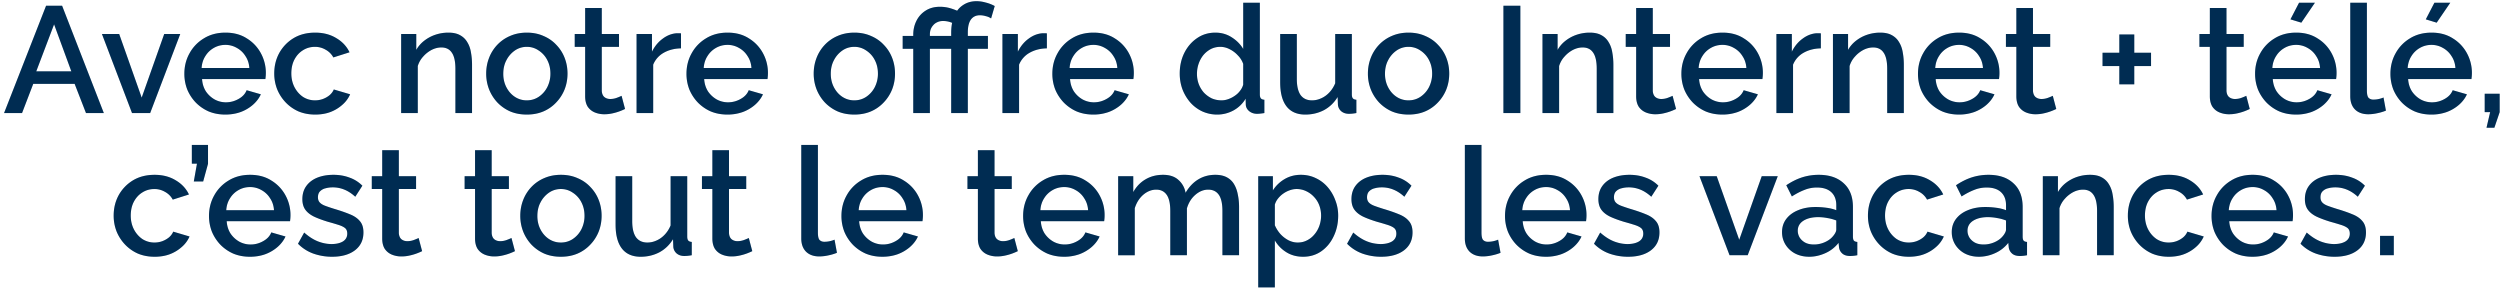
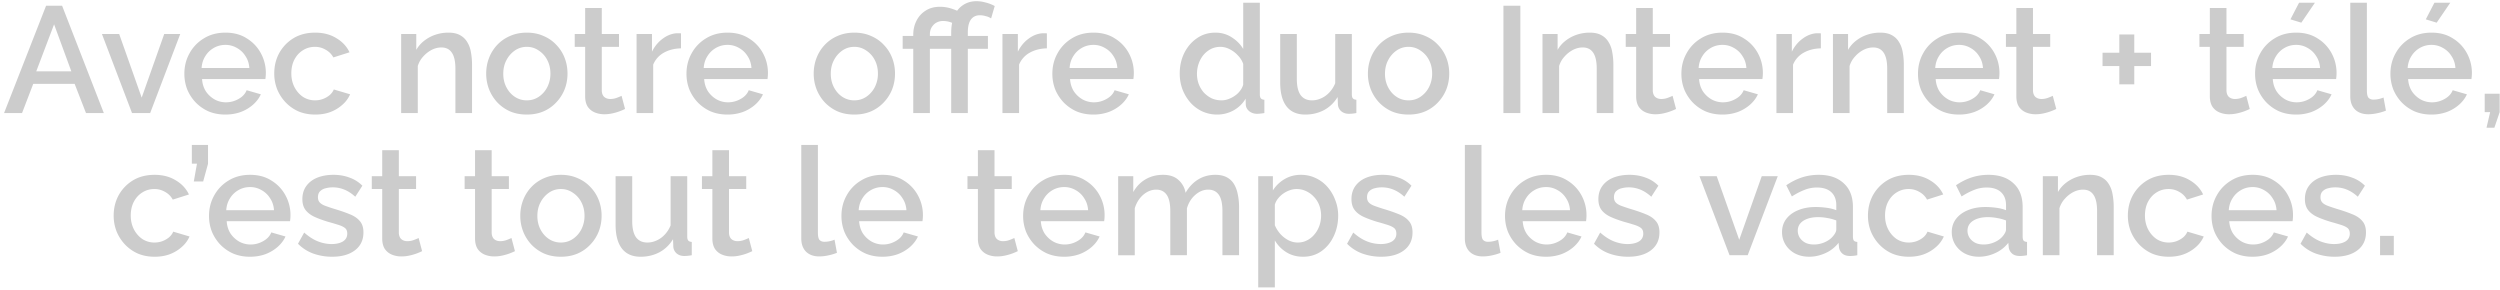
<svg xmlns="http://www.w3.org/2000/svg" width="422" height="49" fill="none">
-   <path d="M7.78.969h2.703l7.042 18.113h-3.01L12.6 14.158H5.61l-1.888 4.924H.687L7.779.969Zm4.26 11.072L9.13 4.107l-3.01 7.934h5.919Zm10.245 7.041L17.208 5.739h2.909l3.8 10.74L27.72 5.74h2.704l-5.076 13.343h-3.062Zm15.75.255c-1.037 0-1.981-.178-2.832-.536a6.982 6.982 0 0 1-2.168-1.505 7.18 7.18 0 0 1-1.429-2.194 7.272 7.272 0 0 1-.485-2.653c0-1.258.29-2.407.868-3.444a6.644 6.644 0 0 1 2.423-2.526c1.038-.646 2.254-.97 3.649-.97 1.394 0 2.593.324 3.597.97a6.564 6.564 0 0 1 2.372 2.5 6.917 6.917 0 0 1 .817 3.93c-.017.17-.034.314-.051.433h-10.69c.051.782.264 1.471.638 2.066a4.408 4.408 0 0 0 1.48 1.378 3.95 3.95 0 0 0 1.913.485c.748 0 1.454-.187 2.118-.562.68-.374 1.14-.867 1.377-1.48l2.398.69c-.289.646-.731 1.233-1.326 1.76a6.723 6.723 0 0 1-2.067 1.225c-.8.289-1.666.433-2.602.433ZM34.03 11.48h8.061c-.05-.766-.272-1.438-.663-2.016a3.89 3.89 0 0 0-1.454-1.377 3.753 3.753 0 0 0-1.939-.51c-.697 0-1.343.17-1.939.51a3.951 3.951 0 0 0-1.428 1.377c-.375.578-.587 1.25-.638 2.016Zm19.178 7.857c-1.038 0-1.982-.178-2.832-.536a6.779 6.779 0 0 1-2.169-1.53 7.096 7.096 0 0 1-1.428-2.22 7.273 7.273 0 0 1-.485-2.653c0-1.259.28-2.407.842-3.444a6.762 6.762 0 0 1 2.398-2.5c1.037-.63 2.262-.944 3.674-.944 1.36 0 2.542.306 3.546.918 1.02.596 1.768 1.395 2.245 2.398l-2.73.868a3.196 3.196 0 0 0-1.301-1.301 3.482 3.482 0 0 0-1.812-.485c-.748 0-1.428.196-2.04.587-.596.374-1.072.901-1.43 1.582-.34.663-.51 1.437-.51 2.321 0 .85.18 1.624.536 2.322.358.68.834 1.224 1.429 1.632a3.712 3.712 0 0 0 2.041.587c.46 0 .901-.076 1.327-.23.442-.17.824-.39 1.148-.663.323-.289.552-.604.688-.944l2.756.817a4.995 4.995 0 0 1-1.301 1.76 6.46 6.46 0 0 1-2.016 1.225c-.765.289-1.624.433-2.576.433Zm26.472-.255h-2.806v-7.475c0-1.241-.204-2.151-.613-2.73-.39-.578-.978-.867-1.76-.867-.544 0-1.089.136-1.633.408a4.962 4.962 0 0 0-1.428 1.123c-.426.459-.732.995-.919 1.607v7.934h-2.806V5.739h2.551v2.68a5.2 5.2 0 0 1 1.327-1.531 6.33 6.33 0 0 1 1.888-1.02 6.821 6.821 0 0 1 2.22-.358c.798 0 1.453.144 1.963.434.528.289.936.688 1.225 1.199.306.493.51 1.071.612 1.734.12.647.179 1.335.179 2.067v8.138Zm9.252.255c-1.054 0-1.998-.178-2.831-.536a6.779 6.779 0 0 1-2.169-1.53 7.034 7.034 0 0 1-1.377-2.194 7.275 7.275 0 0 1-.485-2.653c0-.936.161-1.82.485-2.654a6.665 6.665 0 0 1 1.377-2.194 6.456 6.456 0 0 1 2.169-1.505c.85-.374 1.794-.561 2.831-.561 1.038 0 1.973.187 2.807.561.85.357 1.573.859 2.168 1.505.612.63 1.08 1.36 1.403 2.194.323.834.485 1.718.485 2.654 0 .935-.162 1.82-.485 2.653a6.808 6.808 0 0 1-1.403 2.194 6.425 6.425 0 0 1-2.168 1.53c-.834.358-1.77.536-2.807.536Zm-3.98-6.888c0 .85.18 1.616.536 2.296.358.68.834 1.216 1.429 1.607a3.588 3.588 0 0 0 2.015.587c.732 0 1.395-.195 1.99-.587a4.358 4.358 0 0 0 1.454-1.632 4.962 4.962 0 0 0 .536-2.296c0-.85-.178-1.616-.536-2.296a4.157 4.157 0 0 0-1.454-1.608 3.44 3.44 0 0 0-1.99-.612 3.48 3.48 0 0 0-2.015.612 4.444 4.444 0 0 0-1.429 1.633c-.357.663-.535 1.429-.535 2.296Zm20.556 5.944a9.96 9.96 0 0 1-.892.383 8.898 8.898 0 0 1-1.225.357 6.107 6.107 0 0 1-1.378.153 4.161 4.161 0 0 1-1.607-.306 2.675 2.675 0 0 1-1.199-.97c-.289-.459-.433-1.045-.433-1.76V7.908h-1.76V5.739h1.76V1.353h2.806v4.387h2.908v2.169h-2.908v7.45c.034.459.178.799.433 1.02.273.22.604.331.995.331.392 0 .766-.068 1.123-.204a9.43 9.43 0 0 0 .791-.331l.586 2.22Zm9.445-10.23c-1.089.017-2.058.264-2.909.74a4.046 4.046 0 0 0-1.786 2.015v8.164h-2.806V5.739h2.602v2.985c.46-.918 1.063-1.65 1.812-2.194.748-.56 1.539-.867 2.372-.918h.408c.119 0 .222.008.307.025v2.526Zm7.838 11.174c-1.037 0-1.981-.178-2.832-.536a6.981 6.981 0 0 1-2.168-1.505 7.185 7.185 0 0 1-1.429-2.194 7.276 7.276 0 0 1-.484-2.653c0-1.258.289-2.407.867-3.444a6.64 6.64 0 0 1 2.424-2.526c1.037-.646 2.253-.97 3.648-.97 1.394 0 2.593.324 3.597.97a6.564 6.564 0 0 1 2.372 2.5 6.908 6.908 0 0 1 .842 3.343 6.49 6.49 0 0 1-.076 1.02h-10.69c.051.782.264 1.471.638 2.066a4.41 4.41 0 0 0 1.48 1.378 3.948 3.948 0 0 0 1.913.485c.749 0 1.454-.187 2.118-.562.68-.374 1.139-.867 1.377-1.48l2.398.69c-.289.646-.731 1.233-1.326 1.76a6.715 6.715 0 0 1-2.067 1.225 7.591 7.591 0 0 1-2.602.433Zm-4.005-7.857h8.061c-.051-.766-.272-1.438-.663-2.016a3.891 3.891 0 0 0-1.454-1.377 3.753 3.753 0 0 0-1.939-.51c-.697 0-1.343.17-1.939.51a3.951 3.951 0 0 0-1.428 1.377c-.375.578-.587 1.25-.638 2.016Zm25.43 7.857c-1.055 0-1.999-.178-2.832-.536a6.793 6.793 0 0 1-2.169-1.53 7.032 7.032 0 0 1-1.377-2.194 7.277 7.277 0 0 1-.485-2.653c0-.936.162-1.82.485-2.654a6.663 6.663 0 0 1 1.377-2.194 6.469 6.469 0 0 1 2.169-1.505c.85-.374 1.794-.561 2.832-.561 1.037 0 1.973.187 2.806.561.85.357 1.573.859 2.168 1.505.613.63 1.08 1.36 1.404 2.194.323.834.484 1.718.484 2.654 0 .935-.161 1.82-.484 2.653a6.812 6.812 0 0 1-1.404 2.194 6.424 6.424 0 0 1-2.168 1.53c-.833.358-1.769.536-2.806.536Zm-3.98-6.888c0 .85.178 1.616.536 2.296.357.68.833 1.216 1.428 1.607a3.59 3.59 0 0 0 2.016.587c.731 0 1.394-.195 1.99-.587a4.36 4.36 0 0 0 1.454-1.632 4.964 4.964 0 0 0 .535-2.296c0-.85-.178-1.616-.535-2.296a4.158 4.158 0 0 0-1.454-1.608 3.442 3.442 0 0 0-1.99-.612c-.749 0-1.42.204-2.016.612a4.443 4.443 0 0 0-1.428 1.633c-.358.663-.536 1.429-.536 2.296Zm13.922 6.633V8.24h-1.786V6.07h1.786v-.204c0-.85.179-1.633.536-2.347a4.242 4.242 0 0 1 1.531-1.71c.68-.441 1.479-.663 2.398-.663a6.2 6.2 0 0 1 1.734.23c.528.153 1.046.349 1.557.587l-.664 2.168a3.893 3.893 0 0 0-2.066-.587c-.374 0-.697.069-.969.205-.273.119-.502.289-.689.51a2.177 2.177 0 0 0-.434.714 2.486 2.486 0 0 0-.128.791v.306h3.419V8.24h-3.419v10.842h-2.806Zm6.404 0V8.24h-1.786V6.07h1.786v-.536c0-1.088.17-2.032.51-2.831.34-.8.833-1.412 1.479-1.837.647-.442 1.404-.664 2.271-.664.527 0 1.054.077 1.582.23a6.159 6.159 0 0 1 1.505.587l-.612 2.092a2.531 2.531 0 0 0-.893-.383 3.454 3.454 0 0 0-.995-.153c-.664 0-1.174.247-1.531.74-.34.493-.51 1.207-.51 2.143v.612h3.393V8.24h-3.393v10.842h-2.806Zm16.151-10.919c-1.088.017-2.058.264-2.908.74a4.041 4.041 0 0 0-1.786 2.015v8.164h-2.806V5.739h2.602v2.985c.459-.918 1.063-1.65 1.811-2.194.749-.56 1.54-.867 2.373-.918h.408c.119 0 .221.008.306.025v2.526Zm7.839 11.174c-1.037 0-1.981-.178-2.832-.536a6.981 6.981 0 0 1-2.168-1.505 7.166 7.166 0 0 1-1.429-2.194 7.277 7.277 0 0 1-.485-2.653c0-1.258.289-2.407.868-3.444a6.644 6.644 0 0 1 2.423-2.526c1.038-.646 2.254-.97 3.648-.97 1.395 0 2.594.324 3.598.97a6.564 6.564 0 0 1 2.372 2.5 6.919 6.919 0 0 1 .842 3.343 6.49 6.49 0 0 1-.076 1.02h-10.69c.051.782.264 1.471.638 2.066a4.4 4.4 0 0 0 1.48 1.378 3.948 3.948 0 0 0 1.913.485c.748 0 1.454-.187 2.117-.562.681-.374 1.14-.867 1.378-1.48l2.398.69c-.289.646-.731 1.233-1.326 1.76a6.726 6.726 0 0 1-2.067 1.225 7.596 7.596 0 0 1-2.602.433Zm-4.005-7.857h8.061c-.051-.766-.272-1.438-.663-2.016a3.891 3.891 0 0 0-1.454-1.377 3.753 3.753 0 0 0-1.939-.51c-.697 0-1.344.17-1.939.51a3.962 3.962 0 0 0-1.429 1.377c-.374.578-.586 1.25-.637 2.016Zm18.592.944c0-1.276.256-2.433.766-3.47.527-1.055 1.241-1.888 2.143-2.5.901-.63 1.939-.944 3.112-.944 1.021 0 1.939.264 2.755.79.834.528 1.48 1.183 1.939 1.965V.46h2.807v15.46c0 .323.059.552.178.688.119.137.315.213.587.23v2.245c-.527.085-.936.128-1.225.128-.527 0-.978-.154-1.352-.46-.357-.306-.544-.671-.561-1.097l-.026-.995a5.4 5.4 0 0 1-2.066 1.99 5.706 5.706 0 0 1-2.704.69 6.065 6.065 0 0 1-2.551-.537 6.196 6.196 0 0 1-2.016-1.505 7.476 7.476 0 0 1-1.326-2.22 7.614 7.614 0 0 1-.46-2.652Zm10.715 1.862V10.79a3.771 3.771 0 0 0-.918-1.454 4.658 4.658 0 0 0-1.403-1.046 3.4 3.4 0 0 0-1.531-.383c-.595 0-1.14.128-1.633.383a4.232 4.232 0 0 0-1.25 1.02 4.81 4.81 0 0 0-.791 1.454 5.222 5.222 0 0 0-.28 1.71c0 .612.102 1.19.306 1.734.204.528.493 1.004.867 1.429.391.408.834.731 1.327.97.51.22 1.063.331 1.658.331.374 0 .748-.068 1.123-.204a4.478 4.478 0 0 0 1.097-.561c.357-.238.654-.519.892-.842.256-.323.434-.672.536-1.046Zm6.243-.383V5.74h2.807v7.603c0 1.19.212 2.092.637 2.704.443.595 1.08.893 1.914.893.527 0 1.037-.11 1.531-.332.51-.22.969-.544 1.377-.969.425-.442.765-.97 1.021-1.582V5.74h2.806v10.179c0 .323.059.552.178.688.12.137.315.213.587.23v2.245a8.872 8.872 0 0 1-.714.102 5.934 5.934 0 0 1-.536.026c-.51 0-.935-.137-1.275-.409a1.635 1.635 0 0 1-.587-1.097l-.051-1.326c-.595.97-1.369 1.71-2.322 2.22-.952.492-1.998.74-3.138.74-1.394 0-2.449-.46-3.163-1.379-.714-.918-1.072-2.27-1.072-4.056Zm21.669 5.434c-1.054 0-1.998-.178-2.832-.536a6.778 6.778 0 0 1-2.168-1.53 7.053 7.053 0 0 1-1.378-2.194 7.277 7.277 0 0 1-.484-2.653c0-.936.161-1.82.484-2.654a6.682 6.682 0 0 1 1.378-2.194 6.455 6.455 0 0 1 2.168-1.505c.851-.374 1.795-.561 2.832-.561 1.038 0 1.973.187 2.807.561.85.357 1.573.859 2.168 1.505.612.63 1.08 1.36 1.403 2.194.323.834.485 1.718.485 2.654 0 .935-.162 1.82-.485 2.653a6.809 6.809 0 0 1-1.403 2.194 6.424 6.424 0 0 1-2.168 1.53c-.834.358-1.769.536-2.807.536Zm-3.98-6.888c0 .85.179 1.616.536 2.296.357.68.834 1.216 1.429 1.607a3.587 3.587 0 0 0 2.015.587c.732 0 1.395-.195 1.99-.587a4.36 4.36 0 0 0 1.454-1.632 4.965 4.965 0 0 0 .536-2.296c0-.85-.179-1.616-.536-2.296a4.158 4.158 0 0 0-1.454-1.608 3.438 3.438 0 0 0-1.99-.612 3.48 3.48 0 0 0-2.015.612 4.446 4.446 0 0 0-1.429 1.633c-.357.663-.536 1.429-.536 2.296Zm19.992 6.633V.969h2.857v18.113h-2.857Zm18.559 0h-2.807v-7.475c0-1.241-.204-2.151-.612-2.73-.391-.578-.978-.867-1.76-.867-.544 0-1.089.136-1.633.408a4.96 4.96 0 0 0-1.428 1.123c-.426.459-.732.995-.919 1.607v7.934h-2.806V5.739h2.551v2.68a5.187 5.187 0 0 1 1.327-1.531 6.327 6.327 0 0 1 1.887-1.02 6.829 6.829 0 0 1 2.22-.358c.799 0 1.454.144 1.964.434.528.289.936.688 1.225 1.199.306.493.51 1.071.612 1.734.119.647.179 1.335.179 2.067v8.138Zm10.581-.689c-.238.12-.535.247-.893.383a8.84 8.84 0 0 1-1.224.357 6.114 6.114 0 0 1-1.378.153 4.161 4.161 0 0 1-1.607-.306 2.675 2.675 0 0 1-1.199-.97c-.289-.459-.434-1.045-.434-1.76V7.908h-1.76V5.739h1.76V1.353h2.806v4.387h2.909v2.169h-2.909v7.45c.034.459.179.799.434 1.02.272.22.604.331.995.331s.765-.068 1.123-.204c.357-.136.62-.246.79-.331l.587 2.22Zm7.816.944c-1.038 0-1.982-.178-2.832-.536a6.981 6.981 0 0 1-2.168-1.505 7.166 7.166 0 0 1-1.429-2.194 7.277 7.277 0 0 1-.485-2.653c0-1.258.289-2.407.868-3.444a6.644 6.644 0 0 1 2.423-2.526c1.038-.646 2.254-.97 3.648-.97 1.395 0 2.594.324 3.597.97a6.559 6.559 0 0 1 2.373 2.5 6.919 6.919 0 0 1 .816 3.93c-.017.17-.034.314-.051.433h-10.689c.051.782.264 1.471.638 2.066a4.406 4.406 0 0 0 1.479 1.378 3.955 3.955 0 0 0 1.914.485c.748 0 1.454-.187 2.117-.562.681-.374 1.14-.867 1.378-1.48l2.398.69c-.289.646-.731 1.233-1.327 1.76a6.721 6.721 0 0 1-2.066 1.225 7.596 7.596 0 0 1-2.602.433Zm-4.006-7.857h8.062c-.051-.766-.272-1.438-.663-2.016a3.891 3.891 0 0 0-1.454-1.377 3.756 3.756 0 0 0-1.939-.51 3.84 3.84 0 0 0-1.939.51 3.954 3.954 0 0 0-1.429 1.377c-.374.578-.587 1.25-.638 2.016Zm20.632-3.317c-1.088.017-2.058.264-2.908.74a4.041 4.041 0 0 0-1.786 2.015v8.164h-2.806V5.739h2.602v2.985c.459-.918 1.063-1.65 1.811-2.194.749-.56 1.54-.867 2.373-.918h.408c.119 0 .221.008.306.025v2.526Zm14.007 10.919h-2.807v-7.475c0-1.241-.204-2.151-.612-2.73-.391-.578-.978-.867-1.76-.867-.544 0-1.089.136-1.633.408a4.96 4.96 0 0 0-1.428 1.123c-.426.459-.732.995-.919 1.607v7.934h-2.806V5.739h2.551v2.68a5.187 5.187 0 0 1 1.327-1.531 6.327 6.327 0 0 1 1.887-1.02 6.829 6.829 0 0 1 2.22-.358c.799 0 1.454.144 1.964.434.528.289.936.688 1.225 1.199.306.493.51 1.071.612 1.734.119.647.179 1.335.179 2.067v8.138Zm9.303.255c-1.037 0-1.981-.178-2.832-.536a6.981 6.981 0 0 1-2.168-1.505 7.203 7.203 0 0 1-1.429-2.194 7.276 7.276 0 0 1-.484-2.653c0-1.258.289-2.407.867-3.444a6.64 6.64 0 0 1 2.424-2.526c1.037-.646 2.253-.97 3.648-.97 1.394 0 2.593.324 3.597.97a6.564 6.564 0 0 1 2.372 2.5 6.908 6.908 0 0 1 .842 3.343 6.49 6.49 0 0 1-.076 1.02h-10.69c.052.782.264 1.471.638 2.066a4.41 4.41 0 0 0 1.48 1.378 3.948 3.948 0 0 0 1.913.485c.749 0 1.454-.187 2.118-.562.68-.374 1.139-.867 1.377-1.48l2.398.69c-.289.646-.731 1.233-1.326 1.76a6.715 6.715 0 0 1-2.067 1.225 7.591 7.591 0 0 1-2.602.433Zm-4.005-7.857h8.062c-.051-.766-.273-1.438-.664-2.016a3.891 3.891 0 0 0-1.454-1.377 3.75 3.75 0 0 0-1.939-.51c-.697 0-1.343.17-1.939.51a3.951 3.951 0 0 0-1.428 1.377c-.374.578-.587 1.25-.638 2.016Zm20.431 6.913c-.238.12-.536.247-.893.383a8.857 8.857 0 0 1-1.225.357 6.105 6.105 0 0 1-1.377.153 4.166 4.166 0 0 1-1.608-.306 2.68 2.68 0 0 1-1.199-.97c-.289-.459-.433-1.045-.433-1.76V7.908H338.6V5.739h1.761V1.353h2.806v4.387h2.908v2.169h-2.908v7.45c.034.459.179.799.434 1.02.272.22.603.331.995.331.391 0 .765-.068 1.122-.204a9.43 9.43 0 0 0 .791-.331l.587 2.22Zm16.002-9.49v2.245h-2.832v3.087h-2.525v-3.087h-2.832V8.903h2.832V5.816h2.525v3.087h2.832Zm16.659 9.49a9.96 9.96 0 0 1-.892.383 8.898 8.898 0 0 1-1.225.357 6.107 6.107 0 0 1-1.378.153 4.161 4.161 0 0 1-1.607-.306 2.675 2.675 0 0 1-1.199-.97c-.289-.459-.434-1.045-.434-1.76V7.908h-1.76V5.739h1.76V1.353h2.807v4.387h2.908v2.169h-2.908v7.45c.034.459.178.799.433 1.02.273.22.604.331.995.331.392 0 .766-.068 1.123-.204a9.43 9.43 0 0 0 .791-.331l.586 2.22Zm7.816.944c-1.038 0-1.981-.178-2.832-.536a6.981 6.981 0 0 1-2.168-1.505 7.166 7.166 0 0 1-1.429-2.194 7.277 7.277 0 0 1-.485-2.653c0-1.258.289-2.407.868-3.444a6.644 6.644 0 0 1 2.423-2.526c1.038-.646 2.254-.97 3.648-.97 1.395 0 2.594.324 3.598.97a6.564 6.564 0 0 1 2.372 2.5 6.919 6.919 0 0 1 .842 3.343 6.49 6.49 0 0 1-.076 1.02h-10.69c.051.782.264 1.471.638 2.066a4.4 4.4 0 0 0 1.48 1.378 3.948 3.948 0 0 0 1.913.485c.748 0 1.454-.187 2.117-.562.681-.374 1.14-.867 1.378-1.48l2.398.69c-.289.646-.731 1.233-1.326 1.76a6.738 6.738 0 0 1-2.067 1.225 7.596 7.596 0 0 1-2.602.433Zm-4.005-7.857h8.061c-.051-.766-.272-1.438-.663-2.016a3.891 3.891 0 0 0-1.454-1.377 3.753 3.753 0 0 0-1.939-.51c-.697 0-1.344.17-1.939.51a3.962 3.962 0 0 0-1.429 1.377c-.374.578-.586 1.25-.637 2.016Zm4.898-7.654-1.837-.561 1.454-2.806h2.679l-2.296 3.367ZM396.725.46h2.806v14.77c0 .681.102 1.115.306 1.302.204.187.459.28.765.28.34 0 .655-.034.944-.102.306-.068.57-.153.791-.255l.408 2.22a8.26 8.26 0 0 1-1.454.434 7.333 7.333 0 0 1-1.505.178c-.952 0-1.701-.264-2.245-.79-.544-.545-.816-1.293-.816-2.246V.46Zm13.694 18.878c-1.038 0-1.982-.178-2.832-.536a6.997 6.997 0 0 1-2.169-1.505 7.182 7.182 0 0 1-1.428-2.194 7.277 7.277 0 0 1-.485-2.653c0-1.258.289-2.407.867-3.444a6.654 6.654 0 0 1 2.424-2.526c1.038-.646 2.254-.97 3.648-.97 1.395 0 2.594.324 3.597.97a6.559 6.559 0 0 1 2.373 2.5 6.919 6.919 0 0 1 .816 3.93c-.017.17-.034.314-.051.433H406.49c.051.782.264 1.471.638 2.066a4.406 4.406 0 0 0 1.479 1.378 3.952 3.952 0 0 0 1.914.485c.748 0 1.454-.187 2.117-.562.681-.374 1.14-.867 1.378-1.48l2.398.69c-.289.646-.731 1.233-1.327 1.76a6.721 6.721 0 0 1-2.066 1.225 7.596 7.596 0 0 1-2.602.433Zm-4.006-7.857h8.062c-.051-.766-.272-1.438-.663-2.016a3.891 3.891 0 0 0-1.454-1.377 3.756 3.756 0 0 0-1.939-.51 3.84 3.84 0 0 0-1.939.51 3.954 3.954 0 0 0-1.429 1.377c-.374.578-.587 1.25-.638 2.016Zm4.899-7.654-1.837-.561 1.454-2.806h2.679l-2.296 3.367Zm8.411 17.73.613-2.627h-.919v-3.112h2.526v3.112l-.893 2.628h-1.327ZM26.101 43.338c-1.037 0-1.98-.178-2.831-.536a6.779 6.779 0 0 1-2.169-1.53 7.096 7.096 0 0 1-1.428-2.22 7.273 7.273 0 0 1-.485-2.653c0-1.259.28-2.407.842-3.444a6.762 6.762 0 0 1 2.398-2.5c1.037-.63 2.262-.944 3.674-.944 1.36 0 2.542.306 3.546.918 1.02.596 1.768 1.395 2.245 2.398l-2.73.868a3.196 3.196 0 0 0-1.301-1.301 3.482 3.482 0 0 0-1.812-.485c-.748 0-1.428.196-2.04.587-.596.374-1.072.901-1.43 1.582-.34.663-.51 1.437-.51 2.321 0 .85.18 1.624.536 2.322.358.68.834 1.224 1.429 1.632a3.712 3.712 0 0 0 2.041.587c.46 0 .901-.077 1.327-.23.442-.17.824-.39 1.148-.663.323-.289.552-.604.688-.944l2.756.817a4.995 4.995 0 0 1-1.302 1.76 6.46 6.46 0 0 1-2.015 1.224c-.765.29-1.624.434-2.576.434Zm6.613-12.705.536-3.01h-.867v-3.163h2.73v3.189l-.817 2.984h-1.582Zm9.482 12.705c-1.038 0-1.982-.178-2.832-.536a6.982 6.982 0 0 1-2.169-1.505 7.18 7.18 0 0 1-1.428-2.194 7.272 7.272 0 0 1-.485-2.653c0-1.258.29-2.407.867-3.444a6.645 6.645 0 0 1 2.424-2.526c1.038-.646 2.254-.97 3.648-.97 1.395 0 2.594.324 3.597.97a6.564 6.564 0 0 1 2.373 2.5 6.916 6.916 0 0 1 .816 3.93c-.017.17-.034.314-.05.433h-10.69c.05.782.264 1.471.638 2.066a4.408 4.408 0 0 0 1.48 1.378 3.95 3.95 0 0 0 1.913.485c.748 0 1.454-.187 2.117-.562.68-.374 1.14-.867 1.378-1.48l2.398.69c-.29.646-.732 1.233-1.327 1.76a6.723 6.723 0 0 1-2.066 1.224c-.8.29-1.667.434-2.602.434ZM38.19 35.48h8.062c-.051-.766-.272-1.438-.663-2.016a3.89 3.89 0 0 0-1.454-1.377 3.752 3.752 0 0 0-1.94-.51c-.697 0-1.343.17-1.938.51a3.951 3.951 0 0 0-1.429 1.377c-.374.578-.587 1.25-.638 2.016Zm17.877 7.857a9.438 9.438 0 0 1-3.189-.536 6.938 6.938 0 0 1-2.577-1.658l1.046-1.888c.766.68 1.531 1.174 2.296 1.48.783.306 1.557.46 2.322.46.782 0 1.42-.145 1.913-.434.493-.307.74-.749.74-1.327 0-.425-.128-.74-.383-.944-.255-.204-.629-.383-1.122-.536a43.342 43.342 0 0 0-1.735-.51c-.952-.29-1.752-.587-2.398-.893-.646-.323-1.131-.714-1.454-1.174-.323-.459-.485-1.045-.485-1.76 0-.867.221-1.607.664-2.22.442-.611 1.054-1.08 1.836-1.402.8-.323 1.718-.485 2.756-.485.969 0 1.862.153 2.678.46.834.288 1.565.747 2.194 1.377l-1.199 1.862c-.595-.544-1.207-.944-1.837-1.199a5.122 5.122 0 0 0-1.99-.383c-.408 0-.799.051-1.173.153a1.9 1.9 0 0 0-.944.51c-.238.239-.357.579-.357 1.021 0 .357.102.646.306.867.204.222.51.409.918.562.409.153.91.323 1.506.51 1.037.306 1.922.612 2.653.918.731.29 1.292.672 1.684 1.148.408.46.612 1.097.612 1.914 0 1.292-.485 2.304-1.454 3.036-.953.714-2.228 1.071-3.827 1.071Zm15.185-.944c-.238.12-.535.247-.893.383a8.846 8.846 0 0 1-1.224.357 6.11 6.11 0 0 1-1.378.153 4.162 4.162 0 0 1-1.607-.306 2.674 2.674 0 0 1-1.199-.97c-.29-.459-.434-1.045-.434-1.76v-8.342h-1.76v-2.169h1.76v-4.387h2.806v4.387h2.909v2.169h-2.909v7.45c.035.459.18.799.434 1.02.272.22.604.331.995.331s.766-.068 1.123-.204c.357-.136.62-.246.79-.331l.587 2.22Zm15.671 0c-.238.12-.536.247-.893.383a8.85 8.85 0 0 1-1.225.357 6.11 6.11 0 0 1-1.377.153 4.163 4.163 0 0 1-1.607-.306 2.674 2.674 0 0 1-1.2-.97c-.288-.459-.433-1.045-.433-1.76v-8.342h-1.76v-2.169h1.76v-4.387h2.806v4.387h2.909v2.169h-2.909v7.45c.034.459.179.799.434 1.02.272.22.604.331.995.331s.765-.068 1.122-.204a9.41 9.41 0 0 0 .791-.331l.587 2.22Zm7.764.944c-1.054 0-1.998-.178-2.831-.536a6.779 6.779 0 0 1-2.169-1.53 7.032 7.032 0 0 1-1.377-2.194 7.275 7.275 0 0 1-.485-2.654c0-.935.161-1.82.484-2.653a6.663 6.663 0 0 1 1.378-2.194 6.456 6.456 0 0 1 2.169-1.505c.85-.374 1.794-.561 2.831-.561 1.038 0 1.973.187 2.807.561.85.357 1.573.859 2.168 1.505.612.63 1.08 1.36 1.403 2.194.323.834.485 1.718.485 2.653 0 .936-.162 1.82-.485 2.654a6.812 6.812 0 0 1-1.403 2.194 6.425 6.425 0 0 1-2.168 1.53c-.834.358-1.77.536-2.807.536Zm-3.98-6.888c0 .85.18 1.616.536 2.296.358.68.834 1.216 1.429 1.607a3.588 3.588 0 0 0 2.015.587c.732 0 1.395-.196 1.99-.587a4.359 4.359 0 0 0 1.454-1.632 4.963 4.963 0 0 0 .536-2.297c0-.85-.178-1.615-.535-2.296a4.157 4.157 0 0 0-1.455-1.607 3.44 3.44 0 0 0-1.99-.612 3.48 3.48 0 0 0-2.015.612 4.442 4.442 0 0 0-1.429 1.633c-.357.663-.535 1.429-.535 2.296Zm13.204 1.454V29.74h2.807v7.602c0 1.19.212 2.092.637 2.704.443.595 1.08.893 1.914.893.527 0 1.037-.11 1.531-.332.51-.22.969-.544 1.377-.969.425-.442.766-.97 1.021-1.582V29.74h2.806v10.179c0 .323.059.552.178.688.12.136.315.213.587.23v2.245a8.872 8.872 0 0 1-.714.102 5.934 5.934 0 0 1-.536.026c-.51 0-.935-.136-1.275-.409a1.635 1.635 0 0 1-.587-1.097l-.051-1.326c-.595.97-1.369 1.71-2.322 2.22-.952.492-1.998.74-3.138.74-1.394 0-2.449-.46-3.163-1.379-.714-.918-1.072-2.27-1.072-4.056Zm23.073 4.49c-.238.12-.536.247-.893.383a8.84 8.84 0 0 1-1.224.357 6.12 6.12 0 0 1-1.378.153 4.161 4.161 0 0 1-1.607-.306 2.67 2.67 0 0 1-1.199-.97c-.289-.459-.434-1.045-.434-1.76v-8.342h-1.76v-2.169h1.76v-4.387h2.806v4.387h2.909v2.169h-2.909v7.45c.034.459.179.799.434 1.02.272.22.604.331.995.331s.765-.068 1.122-.204c.358-.136.621-.246.791-.331l.587 2.22Zm8.272-17.934h2.807v14.77c0 .681.102 1.115.306 1.302.204.187.459.28.765.28.34 0 .655-.033.944-.102.306-.068.57-.153.791-.255l.408 2.22a8.26 8.26 0 0 1-1.454.434 7.333 7.333 0 0 1-1.505.178c-.953 0-1.701-.264-2.245-.79-.545-.545-.817-1.293-.817-2.246V24.46Zm13.694 18.878c-1.037 0-1.981-.178-2.831-.536a6.974 6.974 0 0 1-2.169-1.505 7.182 7.182 0 0 1-1.428-2.194 7.256 7.256 0 0 1-.485-2.653c0-1.258.289-2.407.867-3.444a6.64 6.64 0 0 1 2.424-2.526c1.037-.646 2.253-.97 3.648-.97s2.594.324 3.597.97a6.566 6.566 0 0 1 2.373 2.5 6.919 6.919 0 0 1 .816 3.93c-.017.17-.034.314-.051.433h-10.689c.051.782.263 1.471.637 2.066a4.419 4.419 0 0 0 1.48 1.378 3.948 3.948 0 0 0 1.913.485c.749 0 1.455-.187 2.118-.562.68-.374 1.139-.867 1.378-1.48l2.398.69c-.289.646-.732 1.233-1.327 1.76a6.721 6.721 0 0 1-2.066 1.224c-.8.29-1.667.434-2.603.434Zm-4.005-7.857h8.062c-.051-.766-.272-1.438-.664-2.016a3.883 3.883 0 0 0-1.454-1.377 3.75 3.75 0 0 0-1.939-.51c-.697 0-1.343.17-1.938.51a3.945 3.945 0 0 0-1.429 1.377c-.374.578-.587 1.25-.638 2.016Zm26.859 6.913c-.239.12-.536.247-.893.383a8.857 8.857 0 0 1-1.225.357 6.105 6.105 0 0 1-1.377.153 4.166 4.166 0 0 1-1.608-.306 2.675 2.675 0 0 1-1.199-.97c-.289-.459-.433-1.045-.433-1.76v-8.342h-1.761v-2.169h1.761v-4.387h2.806v4.387h2.908v2.169h-2.908v7.45c.034.459.178.799.434 1.02.272.22.603.331.994.331.392 0 .766-.068 1.123-.204a9.43 9.43 0 0 0 .791-.331l.587 2.22Zm7.815.944c-1.037 0-1.981-.178-2.832-.536a6.981 6.981 0 0 1-2.168-1.505 7.185 7.185 0 0 1-1.429-2.194 7.277 7.277 0 0 1-.485-2.653c0-1.258.29-2.407.868-3.444a6.645 6.645 0 0 1 2.423-2.526c1.038-.646 2.254-.97 3.649-.97 1.394 0 2.593.324 3.597.97a6.564 6.564 0 0 1 2.372 2.5 6.907 6.907 0 0 1 .842 3.343 6.49 6.49 0 0 1-.076 1.02h-10.69c.051.782.264 1.471.638 2.066a4.41 4.41 0 0 0 1.48 1.378 3.948 3.948 0 0 0 1.913.485c.748 0 1.454-.187 2.118-.562.68-.374 1.139-.867 1.377-1.48l2.398.69c-.289.646-.731 1.233-1.326 1.76a6.726 6.726 0 0 1-2.067 1.224 7.591 7.591 0 0 1-2.602.434Zm-4.005-7.857h8.061c-.051-.766-.272-1.438-.663-2.016a3.89 3.89 0 0 0-1.454-1.377 3.753 3.753 0 0 0-1.939-.51c-.697 0-1.344.17-1.939.51a3.95 3.95 0 0 0-1.428 1.377c-.375.578-.587 1.25-.638 2.016Zm33.54 7.602h-2.806v-7.475c0-1.241-.204-2.151-.612-2.73-.408-.578-1.004-.867-1.786-.867s-1.514.298-2.194.893c-.663.578-1.131 1.335-1.403 2.27v7.909h-2.806v-7.475c0-1.241-.204-2.151-.613-2.73-.408-.578-.995-.867-1.76-.867-.782 0-1.514.29-2.194.867-.663.579-1.139 1.335-1.429 2.27v7.935h-2.806V29.739h2.551v2.68c.528-.936 1.216-1.65 2.067-2.144.867-.51 1.854-.765 2.959-.765 1.106 0 1.973.289 2.602.867a3.684 3.684 0 0 1 1.199 2.169c.579-.987 1.284-1.735 2.118-2.245.85-.527 1.82-.791 2.908-.791.782 0 1.437.144 1.965.434.527.289.935.688 1.224 1.199.289.493.493 1.071.612 1.734.136.647.204 1.335.204 2.067v8.138Zm10.811.255c-1.071 0-2.015-.255-2.832-.765a5.71 5.71 0 0 1-1.938-1.99v7.934h-2.807V29.74h2.475v2.398a5.783 5.783 0 0 1 1.99-1.914c.816-.476 1.726-.714 2.73-.714.918 0 1.76.187 2.525.561a5.935 5.935 0 0 1 1.99 1.505 7.072 7.072 0 0 1 1.301 2.22c.323.816.485 1.684.485 2.602 0 1.276-.255 2.44-.765 3.495-.494 1.055-1.191 1.896-2.092 2.526-.885.612-1.905.918-3.062.918Zm-.918-2.398c.595 0 1.131-.127 1.607-.383a3.84 3.84 0 0 0 1.25-1.02c.357-.425.629-.91.816-1.454a5.12 5.12 0 0 0 .281-1.684c0-.612-.102-1.19-.306-1.735a4.145 4.145 0 0 0-.893-1.428 4.167 4.167 0 0 0-1.327-.97 3.703 3.703 0 0 0-1.632-.357c-.357 0-.732.068-1.123.204a4.456 4.456 0 0 0-1.097.561c-.34.238-.638.52-.893.842a2.951 2.951 0 0 0-.535 1.02v3.496c.238.544.552 1.037.943 1.48.392.425.842.773 1.353 1.045.51.256 1.029.383 1.556.383Zm14.106 2.398a9.434 9.434 0 0 1-3.189-.536 6.939 6.939 0 0 1-2.577-1.658l1.046-1.888c.766.68 1.531 1.174 2.296 1.48a6.34 6.34 0 0 0 2.322.46c.782 0 1.42-.145 1.913-.434.493-.307.74-.749.74-1.327 0-.425-.128-.74-.383-.944-.255-.204-.629-.383-1.122-.536a43.412 43.412 0 0 0-1.735-.51c-.952-.29-1.752-.587-2.398-.893-.646-.323-1.131-.714-1.454-1.174-.323-.459-.485-1.045-.485-1.76 0-.867.221-1.607.663-2.22.443-.611 1.055-1.08 1.837-1.402.8-.323 1.718-.485 2.755-.485.97 0 1.863.153 2.679.46.834.288 1.565.747 2.194 1.377l-1.199 1.862c-.595-.544-1.207-.944-1.837-1.199a5.12 5.12 0 0 0-1.99-.383c-.408 0-.799.051-1.173.153a1.9 1.9 0 0 0-.944.51c-.238.239-.357.579-.357 1.021 0 .357.102.646.306.867.204.222.51.409.918.562.408.153.91.323 1.505.51 1.038.306 1.922.612 2.654.918.731.29 1.292.672 1.683 1.148.409.46.613 1.097.613 1.914 0 1.292-.485 2.304-1.454 3.036-.953.714-2.228 1.071-3.827 1.071Zm14.115-18.878h2.806v14.77c0 .681.102 1.115.306 1.302.204.187.46.28.766.28.34 0 .654-.033.944-.102.306-.068.569-.153.79-.255l.409 2.22c-.409.17-.893.315-1.455.434a7.333 7.333 0 0 1-1.505.178c-.952 0-1.7-.264-2.245-.79-.544-.545-.816-1.293-.816-2.246V24.46Zm13.694 18.878c-1.037 0-1.981-.178-2.832-.536a6.981 6.981 0 0 1-2.168-1.505 7.166 7.166 0 0 1-1.429-2.194 7.277 7.277 0 0 1-.485-2.653c0-1.258.289-2.407.868-3.444a6.645 6.645 0 0 1 2.423-2.526c1.038-.646 2.254-.97 3.649-.97 1.394 0 2.593.324 3.597.97a6.564 6.564 0 0 1 2.372 2.5 6.919 6.919 0 0 1 .842 3.343 6.49 6.49 0 0 1-.076 1.02h-10.69c.051.782.264 1.471.638 2.066a4.4 4.4 0 0 0 1.48 1.378 3.948 3.948 0 0 0 1.913.485c.748 0 1.454-.187 2.117-.562.681-.374 1.14-.867 1.378-1.48l2.398.69c-.289.646-.731 1.233-1.326 1.76a6.726 6.726 0 0 1-2.067 1.224 7.596 7.596 0 0 1-2.602.434Zm-4.005-7.857h8.061c-.051-.766-.272-1.438-.663-2.016a3.89 3.89 0 0 0-1.454-1.377 3.753 3.753 0 0 0-1.939-.51c-.697 0-1.344.17-1.939.51a3.96 3.96 0 0 0-1.429 1.377c-.374.578-.586 1.25-.637 2.016Zm17.876 7.857a9.443 9.443 0 0 1-3.189-.536 6.935 6.935 0 0 1-2.576-1.658l1.046-1.888c.765.68 1.53 1.174 2.296 1.48.782.306 1.556.46 2.321.46.783 0 1.42-.145 1.914-.434.493-.307.739-.749.739-1.327 0-.425-.127-.74-.382-.944-.255-.204-.629-.383-1.123-.536a43.31 43.31 0 0 0-1.734-.51c-.953-.29-1.752-.587-2.399-.893-.646-.323-1.131-.714-1.454-1.174-.323-.459-.484-1.045-.484-1.76 0-.867.221-1.607.663-2.22.442-.611 1.054-1.08 1.837-1.402.799-.323 1.717-.485 2.755-.485.969 0 1.862.153 2.679.46.833.288 1.564.747 2.194 1.377l-1.199 1.862c-.596-.544-1.208-.944-1.837-1.199a5.126 5.126 0 0 0-1.99-.383c-.408 0-.8.051-1.174.153a1.904 1.904 0 0 0-.944.51c-.238.239-.357.579-.357 1.021 0 .357.102.646.306.867.204.222.511.409.919.562.408.153.91.323 1.505.51 1.037.306 1.922.612 2.653.918.732.29 1.293.672 1.684 1.148.408.46.612 1.097.612 1.914 0 1.292-.485 2.304-1.454 3.036-.952.714-2.228 1.071-3.827 1.071Zm17.117-.255-5.077-13.343h2.908l3.802 10.74 3.801-10.74h2.704l-5.077 13.343h-3.061Zm8.859-3.903c0-.85.238-1.59.714-2.22.493-.646 1.165-1.14 2.016-1.48.85-.357 1.836-.535 2.959-.535.595 0 1.199.042 1.811.127a7.165 7.165 0 0 1 1.658.409v-.842c0-.936-.28-1.667-.841-2.194-.562-.528-1.37-.791-2.424-.791a5.52 5.52 0 0 0-2.117.408c-.664.255-1.37.62-2.118 1.097l-.944-1.888c.885-.595 1.769-1.037 2.653-1.326a9.222 9.222 0 0 1 2.832-.434c1.786 0 3.189.476 4.21 1.428 1.037.936 1.556 2.271 1.556 4.006v4.975c0 .323.051.552.153.688.119.136.314.213.587.23v2.245a6.176 6.176 0 0 1-1.199.128c-.596 0-1.046-.145-1.353-.434a1.67 1.67 0 0 1-.535-1.02l-.077-.766a5.751 5.751 0 0 1-2.219 1.735c-.902.408-1.812.612-2.73.612-.885 0-1.675-.178-2.373-.536a4.233 4.233 0 0 1-1.632-1.505 3.922 3.922 0 0 1-.587-2.117Zm8.495.816c.204-.221.366-.442.485-.663.119-.221.178-.417.178-.587v-1.53a7.247 7.247 0 0 0-1.505-.409 8.17 8.17 0 0 0-1.556-.153c-1.02 0-1.854.204-2.5.612-.629.409-.944.97-.944 1.684 0 .391.102.766.306 1.123.221.357.527.646.919.867.408.221.909.332 1.505.332a4.46 4.46 0 0 0 1.76-.357c.561-.239 1.012-.545 1.352-.919Zm12.921 3.342c-1.038 0-1.982-.178-2.832-.536a6.782 6.782 0 0 1-2.169-1.53 7.098 7.098 0 0 1-1.428-2.22 7.277 7.277 0 0 1-.485-2.653c0-1.259.281-2.407.842-3.444a6.755 6.755 0 0 1 2.398-2.5c1.037-.63 2.262-.944 3.674-.944 1.36 0 2.542.306 3.546.918 1.02.596 1.768 1.395 2.245 2.398l-2.73.868a3.196 3.196 0 0 0-1.301-1.301 3.48 3.48 0 0 0-1.811-.485 3.71 3.71 0 0 0-2.041.587c-.596.374-1.072.901-1.429 1.582-.34.663-.51 1.437-.51 2.321 0 .85.178 1.624.535 2.322.358.68.834 1.224 1.429 1.632a3.713 3.713 0 0 0 2.041.587c.459 0 .901-.077 1.327-.23.442-.17.825-.39 1.148-.663a2.54 2.54 0 0 0 .688-.944l2.756.817a4.998 4.998 0 0 1-1.301 1.76 6.465 6.465 0 0 1-2.016 1.224c-.765.29-1.624.434-2.576.434Zm7.234-4.158c0-.85.239-1.59.715-2.22.493-.646 1.165-1.14 2.015-1.48.851-.357 1.837-.535 2.96-.535.595 0 1.199.042 1.811.127a7.165 7.165 0 0 1 1.658.409v-.842c0-.936-.281-1.667-.842-2.194-.561-.528-1.369-.791-2.423-.791-.749 0-1.455.136-2.118.408-.663.255-1.369.62-2.117 1.097l-.944-1.888c.884-.595 1.769-1.037 2.653-1.326a9.212 9.212 0 0 1 2.832-.434c1.786 0 3.189.476 4.209 1.428 1.038.936 1.556 2.271 1.556 4.006v4.975c0 .323.051.552.153.688.119.136.315.213.587.23v2.245a6.142 6.142 0 0 1-1.199.128c-.595 0-1.046-.145-1.352-.434a1.672 1.672 0 0 1-.536-1.02l-.076-.766a5.754 5.754 0 0 1-2.22 1.735 6.559 6.559 0 0 1-2.729.612c-.885 0-1.676-.178-2.373-.536a4.235 4.235 0 0 1-1.633-1.505 3.93 3.93 0 0 1-.587-2.117Zm8.496.816a3.28 3.28 0 0 0 .484-.663c.12-.221.179-.417.179-.587v-1.53a7.264 7.264 0 0 0-1.505-.409 8.17 8.17 0 0 0-1.556-.153c-1.021 0-1.854.204-2.5.612-.63.409-.944.97-.944 1.684 0 .391.102.766.306 1.123.221.357.527.646.918.867.408.221.91.332 1.505.332.613 0 1.199-.12 1.761-.357.561-.239 1.012-.545 1.352-.919Zm18.839 3.087h-2.806v-7.475c0-1.241-.204-2.151-.613-2.73-.391-.578-.978-.867-1.76-.867-.544 0-1.088.136-1.633.408a4.96 4.96 0 0 0-1.428 1.123c-.426.459-.732.995-.919 1.607v7.934h-2.806V29.739h2.551v2.68a5.187 5.187 0 0 1 1.327-1.531 6.32 6.32 0 0 1 1.888-1.02 6.819 6.819 0 0 1 2.219-.358c.799 0 1.454.144 1.964.434.528.289.936.688 1.225 1.199.306.493.51 1.071.612 1.734.119.647.179 1.335.179 2.067v8.138Zm9.303.255c-1.037 0-1.981-.178-2.831-.536a6.771 6.771 0 0 1-2.169-1.53 7.098 7.098 0 0 1-1.428-2.22 7.256 7.256 0 0 1-.485-2.653c0-1.259.28-2.407.842-3.444a6.755 6.755 0 0 1 2.398-2.5c1.037-.63 2.262-.944 3.673-.944 1.361 0 2.543.306 3.547.918 1.02.596 1.768 1.395 2.245 2.398l-2.73.868a3.196 3.196 0 0 0-1.301-1.301 3.484 3.484 0 0 0-1.812-.485c-.748 0-1.428.196-2.041.587-.595.374-1.071.901-1.428 1.582-.34.663-.51 1.437-.51 2.321 0 .85.178 1.624.535 2.322.358.68.834 1.224 1.429 1.632a3.713 3.713 0 0 0 2.041.587c.459 0 .901-.077 1.327-.23a4 4 0 0 0 1.148-.663 2.54 2.54 0 0 0 .688-.944l2.756.817a5.01 5.01 0 0 1-1.301 1.76 6.477 6.477 0 0 1-2.016 1.224c-.765.29-1.624.434-2.577.434Zm14.126 0c-1.037 0-1.981-.178-2.831-.536a6.974 6.974 0 0 1-2.169-1.505 7.203 7.203 0 0 1-1.429-2.194 7.276 7.276 0 0 1-.484-2.653c0-1.258.289-2.407.867-3.444a6.64 6.64 0 0 1 2.424-2.526c1.037-.646 2.253-.97 3.648-.97s2.594.324 3.597.97a6.566 6.566 0 0 1 2.373 2.5 6.918 6.918 0 0 1 .841 3.343 6.49 6.49 0 0 1-.076 1.02h-10.689c.051.782.263 1.471.637 2.066a4.419 4.419 0 0 0 1.48 1.378 3.948 3.948 0 0 0 1.913.485c.749 0 1.455-.187 2.118-.562.68-.374 1.139-.867 1.378-1.48l2.398.69c-.29.646-.732 1.233-1.327 1.76a6.721 6.721 0 0 1-2.066 1.224c-.8.29-1.667.434-2.603.434Zm-4.005-7.857h8.062c-.051-.766-.272-1.438-.664-2.016a3.883 3.883 0 0 0-1.454-1.377 3.75 3.75 0 0 0-1.939-.51c-.697 0-1.343.17-1.938.51a3.945 3.945 0 0 0-1.429 1.377c-.374.578-.587 1.25-.638 2.016Zm17.877 7.857a9.434 9.434 0 0 1-3.189-.536 6.93 6.93 0 0 1-2.577-1.658l1.046-1.888c.765.68 1.531 1.174 2.296 1.48.782.306 1.556.46 2.322.46.782 0 1.42-.145 1.913-.434.493-.307.74-.749.74-1.327 0-.425-.128-.74-.383-.944-.255-.204-.629-.383-1.122-.536a43.911 43.911 0 0 0-1.735-.51c-.953-.29-1.752-.587-2.398-.893-.646-.323-1.131-.714-1.454-1.174-.323-.459-.485-1.045-.485-1.76 0-.867.221-1.607.663-2.22.442-.611 1.055-1.08 1.837-1.402.799-.323 1.718-.485 2.755-.485.97 0 1.863.153 2.679.46.833.288 1.565.747 2.194 1.377l-1.199 1.862c-.595-.544-1.208-.944-1.837-1.199a5.12 5.12 0 0 0-1.99-.383c-.408 0-.799.051-1.173.153a1.9 1.9 0 0 0-.944.51c-.238.239-.357.579-.357 1.021 0 .357.102.646.306.867.204.222.51.409.918.562.408.153.91.323 1.505.51 1.038.306 1.922.612 2.654.918.731.29 1.292.672 1.683 1.148.409.46.613 1.097.613 1.914 0 1.292-.485 2.304-1.455 3.036-.952.714-2.228 1.071-3.826 1.071Zm7.659-.255v-3.265h2.321v3.265h-2.321Z" fill="#003767" />
  <path d="M7.78.969h2.703l7.042 18.113h-3.01L12.6 14.158H5.61l-1.888 4.924H.687L7.779.969Zm4.26 11.072L9.13 4.107l-3.01 7.934h5.919Zm10.245 7.041L17.208 5.739h2.909l3.8 10.74L27.72 5.74h2.704l-5.076 13.343h-3.062Zm15.75.255c-1.037 0-1.981-.178-2.832-.536a6.982 6.982 0 0 1-2.168-1.505 7.18 7.18 0 0 1-1.429-2.194 7.272 7.272 0 0 1-.485-2.653c0-1.258.29-2.407.868-3.444a6.644 6.644 0 0 1 2.423-2.526c1.038-.646 2.254-.97 3.649-.97 1.394 0 2.593.324 3.597.97a6.564 6.564 0 0 1 2.372 2.5 6.917 6.917 0 0 1 .817 3.93c-.017.17-.034.314-.051.433h-10.69c.051.782.264 1.471.638 2.066a4.408 4.408 0 0 0 1.48 1.378 3.95 3.95 0 0 0 1.913.485c.748 0 1.454-.187 2.118-.562.68-.374 1.14-.867 1.377-1.48l2.398.69c-.289.646-.731 1.233-1.326 1.76a6.723 6.723 0 0 1-2.067 1.225c-.8.289-1.666.433-2.602.433ZM34.03 11.48h8.061c-.05-.766-.272-1.438-.663-2.016a3.89 3.89 0 0 0-1.454-1.377 3.753 3.753 0 0 0-1.939-.51c-.697 0-1.343.17-1.939.51a3.951 3.951 0 0 0-1.428 1.377c-.375.578-.587 1.25-.638 2.016Zm19.178 7.857c-1.038 0-1.982-.178-2.832-.536a6.779 6.779 0 0 1-2.169-1.53 7.096 7.096 0 0 1-1.428-2.22 7.273 7.273 0 0 1-.485-2.653c0-1.259.28-2.407.842-3.444a6.762 6.762 0 0 1 2.398-2.5c1.037-.63 2.262-.944 3.674-.944 1.36 0 2.542.306 3.546.918 1.02.596 1.768 1.395 2.245 2.398l-2.73.868a3.196 3.196 0 0 0-1.301-1.301 3.482 3.482 0 0 0-1.812-.485c-.748 0-1.428.196-2.04.587-.596.374-1.072.901-1.43 1.582-.34.663-.51 1.437-.51 2.321 0 .85.18 1.624.536 2.322.358.68.834 1.224 1.429 1.632a3.712 3.712 0 0 0 2.041.587c.46 0 .901-.076 1.327-.23.442-.17.824-.39 1.148-.663.323-.289.552-.604.688-.944l2.756.817a4.995 4.995 0 0 1-1.301 1.76 6.46 6.46 0 0 1-2.016 1.225c-.765.289-1.624.433-2.576.433Zm26.472-.255h-2.806v-7.475c0-1.241-.204-2.151-.613-2.73-.39-.578-.978-.867-1.76-.867-.544 0-1.089.136-1.633.408a4.962 4.962 0 0 0-1.428 1.123c-.426.459-.732.995-.919 1.607v7.934h-2.806V5.739h2.551v2.68a5.2 5.2 0 0 1 1.327-1.531 6.33 6.33 0 0 1 1.888-1.02 6.821 6.821 0 0 1 2.22-.358c.798 0 1.453.144 1.963.434.528.289.936.688 1.225 1.199.306.493.51 1.071.612 1.734.12.647.179 1.335.179 2.067v8.138Zm9.252.255c-1.054 0-1.998-.178-2.831-.536a6.779 6.779 0 0 1-2.169-1.53 7.034 7.034 0 0 1-1.377-2.194 7.275 7.275 0 0 1-.485-2.653c0-.936.161-1.82.485-2.654a6.665 6.665 0 0 1 1.377-2.194 6.456 6.456 0 0 1 2.169-1.505c.85-.374 1.794-.561 2.831-.561 1.038 0 1.973.187 2.807.561.85.357 1.573.859 2.168 1.505.612.63 1.08 1.36 1.403 2.194.323.834.485 1.718.485 2.654 0 .935-.162 1.82-.485 2.653a6.808 6.808 0 0 1-1.403 2.194 6.425 6.425 0 0 1-2.168 1.53c-.834.358-1.77.536-2.807.536Zm-3.98-6.888c0 .85.18 1.616.536 2.296.358.68.834 1.216 1.429 1.607a3.588 3.588 0 0 0 2.015.587c.732 0 1.395-.195 1.99-.587a4.358 4.358 0 0 0 1.454-1.632 4.962 4.962 0 0 0 .536-2.296c0-.85-.178-1.616-.536-2.296a4.157 4.157 0 0 0-1.454-1.608 3.44 3.44 0 0 0-1.99-.612 3.48 3.48 0 0 0-2.015.612 4.444 4.444 0 0 0-1.429 1.633c-.357.663-.535 1.429-.535 2.296Zm20.556 5.944a9.96 9.96 0 0 1-.892.383 8.898 8.898 0 0 1-1.225.357 6.107 6.107 0 0 1-1.378.153 4.161 4.161 0 0 1-1.607-.306 2.675 2.675 0 0 1-1.199-.97c-.289-.459-.433-1.045-.433-1.76V7.908h-1.76V5.739h1.76V1.353h2.806v4.387h2.908v2.169h-2.908v7.45c.034.459.178.799.433 1.02.273.22.604.331.995.331.392 0 .766-.068 1.123-.204a9.43 9.43 0 0 0 .791-.331l.586 2.22Zm9.445-10.23c-1.089.017-2.058.264-2.909.74a4.046 4.046 0 0 0-1.786 2.015v8.164h-2.806V5.739h2.602v2.985c.46-.918 1.063-1.65 1.812-2.194.748-.56 1.539-.867 2.372-.918h.408c.119 0 .222.008.307.025v2.526Zm7.838 11.174c-1.037 0-1.981-.178-2.832-.536a6.981 6.981 0 0 1-2.168-1.505 7.185 7.185 0 0 1-1.429-2.194 7.276 7.276 0 0 1-.484-2.653c0-1.258.289-2.407.867-3.444a6.64 6.64 0 0 1 2.424-2.526c1.037-.646 2.253-.97 3.648-.97 1.394 0 2.593.324 3.597.97a6.564 6.564 0 0 1 2.372 2.5 6.908 6.908 0 0 1 .842 3.343 6.49 6.49 0 0 1-.076 1.02h-10.69c.051.782.264 1.471.638 2.066a4.41 4.41 0 0 0 1.48 1.378 3.948 3.948 0 0 0 1.913.485c.749 0 1.454-.187 2.118-.562.68-.374 1.139-.867 1.377-1.48l2.398.69c-.289.646-.731 1.233-1.326 1.76a6.715 6.715 0 0 1-2.067 1.225 7.591 7.591 0 0 1-2.602.433Zm-4.005-7.857h8.061c-.051-.766-.272-1.438-.663-2.016a3.891 3.891 0 0 0-1.454-1.377 3.753 3.753 0 0 0-1.939-.51c-.697 0-1.343.17-1.939.51a3.951 3.951 0 0 0-1.428 1.377c-.375.578-.587 1.25-.638 2.016Zm25.43 7.857c-1.055 0-1.999-.178-2.832-.536a6.793 6.793 0 0 1-2.169-1.53 7.032 7.032 0 0 1-1.377-2.194 7.277 7.277 0 0 1-.485-2.653c0-.936.162-1.82.485-2.654a6.663 6.663 0 0 1 1.377-2.194 6.469 6.469 0 0 1 2.169-1.505c.85-.374 1.794-.561 2.832-.561 1.037 0 1.973.187 2.806.561.85.357 1.573.859 2.168 1.505.613.63 1.08 1.36 1.404 2.194.323.834.484 1.718.484 2.654 0 .935-.161 1.82-.484 2.653a6.812 6.812 0 0 1-1.404 2.194 6.424 6.424 0 0 1-2.168 1.53c-.833.358-1.769.536-2.806.536Zm-3.98-6.888c0 .85.178 1.616.536 2.296.357.68.833 1.216 1.428 1.607a3.59 3.59 0 0 0 2.016.587c.731 0 1.394-.195 1.99-.587a4.36 4.36 0 0 0 1.454-1.632 4.964 4.964 0 0 0 .535-2.296c0-.85-.178-1.616-.535-2.296a4.158 4.158 0 0 0-1.454-1.608 3.442 3.442 0 0 0-1.99-.612c-.749 0-1.42.204-2.016.612a4.443 4.443 0 0 0-1.428 1.633c-.358.663-.536 1.429-.536 2.296Zm13.922 6.633V8.24h-1.786V6.07h1.786v-.204c0-.85.179-1.633.536-2.347a4.242 4.242 0 0 1 1.531-1.71c.68-.441 1.479-.663 2.398-.663a6.2 6.2 0 0 1 1.734.23c.528.153 1.046.349 1.557.587l-.664 2.168a3.893 3.893 0 0 0-2.066-.587c-.374 0-.697.069-.969.205-.273.119-.502.289-.689.51a2.177 2.177 0 0 0-.434.714 2.486 2.486 0 0 0-.128.791v.306h3.419V8.24h-3.419v10.842h-2.806Zm6.404 0V8.24h-1.786V6.07h1.786v-.536c0-1.088.17-2.032.51-2.831.34-.8.833-1.412 1.479-1.837.647-.442 1.404-.664 2.271-.664.527 0 1.054.077 1.582.23a6.159 6.159 0 0 1 1.505.587l-.612 2.092a2.531 2.531 0 0 0-.893-.383 3.454 3.454 0 0 0-.995-.153c-.664 0-1.174.247-1.531.74-.34.493-.51 1.207-.51 2.143v.612h3.393V8.24h-3.393v10.842h-2.806Zm16.151-10.919c-1.088.017-2.058.264-2.908.74a4.041 4.041 0 0 0-1.786 2.015v8.164h-2.806V5.739h2.602v2.985c.459-.918 1.063-1.65 1.811-2.194.749-.56 1.54-.867 2.373-.918h.408c.119 0 .221.008.306.025v2.526Zm7.839 11.174c-1.037 0-1.981-.178-2.832-.536a6.981 6.981 0 0 1-2.168-1.505 7.166 7.166 0 0 1-1.429-2.194 7.277 7.277 0 0 1-.485-2.653c0-1.258.289-2.407.868-3.444a6.644 6.644 0 0 1 2.423-2.526c1.038-.646 2.254-.97 3.648-.97 1.395 0 2.594.324 3.598.97a6.564 6.564 0 0 1 2.372 2.5 6.919 6.919 0 0 1 .842 3.343 6.49 6.49 0 0 1-.076 1.02h-10.69c.051.782.264 1.471.638 2.066a4.4 4.4 0 0 0 1.48 1.378 3.948 3.948 0 0 0 1.913.485c.748 0 1.454-.187 2.117-.562.681-.374 1.14-.867 1.378-1.48l2.398.69c-.289.646-.731 1.233-1.326 1.76a6.726 6.726 0 0 1-2.067 1.225 7.596 7.596 0 0 1-2.602.433Zm-4.005-7.857h8.061c-.051-.766-.272-1.438-.663-2.016a3.891 3.891 0 0 0-1.454-1.377 3.753 3.753 0 0 0-1.939-.51c-.697 0-1.344.17-1.939.51a3.962 3.962 0 0 0-1.429 1.377c-.374.578-.586 1.25-.637 2.016Zm18.592.944c0-1.276.256-2.433.766-3.47.527-1.055 1.241-1.888 2.143-2.5.901-.63 1.939-.944 3.112-.944 1.021 0 1.939.264 2.755.79.834.528 1.48 1.183 1.939 1.965V.46h2.807v15.46c0 .323.059.552.178.688.119.137.315.213.587.23v2.245c-.527.085-.936.128-1.225.128-.527 0-.978-.154-1.352-.46-.357-.306-.544-.671-.561-1.097l-.026-.995a5.4 5.4 0 0 1-2.066 1.99 5.706 5.706 0 0 1-2.704.69 6.065 6.065 0 0 1-2.551-.537 6.196 6.196 0 0 1-2.016-1.505 7.476 7.476 0 0 1-1.326-2.22 7.614 7.614 0 0 1-.46-2.652Zm10.715 1.862V10.79a3.771 3.771 0 0 0-.918-1.454 4.658 4.658 0 0 0-1.403-1.046 3.4 3.4 0 0 0-1.531-.383c-.595 0-1.14.128-1.633.383a4.232 4.232 0 0 0-1.25 1.02 4.81 4.81 0 0 0-.791 1.454 5.222 5.222 0 0 0-.28 1.71c0 .612.102 1.19.306 1.734.204.528.493 1.004.867 1.429.391.408.834.731 1.327.97.51.22 1.063.331 1.658.331.374 0 .748-.068 1.123-.204a4.478 4.478 0 0 0 1.097-.561c.357-.238.654-.519.892-.842.256-.323.434-.672.536-1.046Zm6.243-.383V5.74h2.807v7.603c0 1.19.212 2.092.637 2.704.443.595 1.08.893 1.914.893.527 0 1.037-.11 1.531-.332.51-.22.969-.544 1.377-.969.425-.442.765-.97 1.021-1.582V5.74h2.806v10.179c0 .323.059.552.178.688.12.137.315.213.587.23v2.245a8.872 8.872 0 0 1-.714.102 5.934 5.934 0 0 1-.536.026c-.51 0-.935-.137-1.275-.409a1.635 1.635 0 0 1-.587-1.097l-.051-1.326c-.595.97-1.369 1.71-2.322 2.22-.952.492-1.998.74-3.138.74-1.394 0-2.449-.46-3.163-1.379-.714-.918-1.072-2.27-1.072-4.056Zm21.669 5.434c-1.054 0-1.998-.178-2.832-.536a6.778 6.778 0 0 1-2.168-1.53 7.053 7.053 0 0 1-1.378-2.194 7.277 7.277 0 0 1-.484-2.653c0-.936.161-1.82.484-2.654a6.682 6.682 0 0 1 1.378-2.194 6.455 6.455 0 0 1 2.168-1.505c.851-.374 1.795-.561 2.832-.561 1.038 0 1.973.187 2.807.561.85.357 1.573.859 2.168 1.505.612.63 1.08 1.36 1.403 2.194.323.834.485 1.718.485 2.654 0 .935-.162 1.82-.485 2.653a6.809 6.809 0 0 1-1.403 2.194 6.424 6.424 0 0 1-2.168 1.53c-.834.358-1.769.536-2.807.536Zm-3.98-6.888c0 .85.179 1.616.536 2.296.357.68.834 1.216 1.429 1.607a3.587 3.587 0 0 0 2.015.587c.732 0 1.395-.195 1.99-.587a4.36 4.36 0 0 0 1.454-1.632 4.965 4.965 0 0 0 .536-2.296c0-.85-.179-1.616-.536-2.296a4.158 4.158 0 0 0-1.454-1.608 3.438 3.438 0 0 0-1.99-.612 3.48 3.48 0 0 0-2.015.612 4.446 4.446 0 0 0-1.429 1.633c-.357.663-.536 1.429-.536 2.296Zm19.992 6.633V.969h2.857v18.113h-2.857Zm18.559 0h-2.807v-7.475c0-1.241-.204-2.151-.612-2.73-.391-.578-.978-.867-1.76-.867-.544 0-1.089.136-1.633.408a4.96 4.96 0 0 0-1.428 1.123c-.426.459-.732.995-.919 1.607v7.934h-2.806V5.739h2.551v2.68a5.187 5.187 0 0 1 1.327-1.531 6.327 6.327 0 0 1 1.887-1.02 6.829 6.829 0 0 1 2.22-.358c.799 0 1.454.144 1.964.434.528.289.936.688 1.225 1.199.306.493.51 1.071.612 1.734.119.647.179 1.335.179 2.067v8.138Zm10.581-.689c-.238.12-.535.247-.893.383a8.84 8.84 0 0 1-1.224.357 6.114 6.114 0 0 1-1.378.153 4.161 4.161 0 0 1-1.607-.306 2.675 2.675 0 0 1-1.199-.97c-.289-.459-.434-1.045-.434-1.76V7.908h-1.76V5.739h1.76V1.353h2.806v4.387h2.909v2.169h-2.909v7.45c.034.459.179.799.434 1.02.272.22.604.331.995.331s.765-.068 1.123-.204c.357-.136.62-.246.79-.331l.587 2.22Zm7.816.944c-1.038 0-1.982-.178-2.832-.536a6.981 6.981 0 0 1-2.168-1.505 7.166 7.166 0 0 1-1.429-2.194 7.277 7.277 0 0 1-.485-2.653c0-1.258.289-2.407.868-3.444a6.644 6.644 0 0 1 2.423-2.526c1.038-.646 2.254-.97 3.648-.97 1.395 0 2.594.324 3.597.97a6.559 6.559 0 0 1 2.373 2.5 6.919 6.919 0 0 1 .816 3.93c-.017.17-.034.314-.051.433h-10.689c.051.782.264 1.471.638 2.066a4.406 4.406 0 0 0 1.479 1.378 3.955 3.955 0 0 0 1.914.485c.748 0 1.454-.187 2.117-.562.681-.374 1.14-.867 1.378-1.48l2.398.69c-.289.646-.731 1.233-1.327 1.76a6.721 6.721 0 0 1-2.066 1.225 7.596 7.596 0 0 1-2.602.433Zm-4.006-7.857h8.062c-.051-.766-.272-1.438-.663-2.016a3.891 3.891 0 0 0-1.454-1.377 3.756 3.756 0 0 0-1.939-.51 3.84 3.84 0 0 0-1.939.51 3.954 3.954 0 0 0-1.429 1.377c-.374.578-.587 1.25-.638 2.016Zm20.632-3.317c-1.088.017-2.058.264-2.908.74a4.041 4.041 0 0 0-1.786 2.015v8.164h-2.806V5.739h2.602v2.985c.459-.918 1.063-1.65 1.811-2.194.749-.56 1.54-.867 2.373-.918h.408c.119 0 .221.008.306.025v2.526Zm14.007 10.919h-2.807v-7.475c0-1.241-.204-2.151-.612-2.73-.391-.578-.978-.867-1.76-.867-.544 0-1.089.136-1.633.408a4.96 4.96 0 0 0-1.428 1.123c-.426.459-.732.995-.919 1.607v7.934h-2.806V5.739h2.551v2.68a5.187 5.187 0 0 1 1.327-1.531 6.327 6.327 0 0 1 1.887-1.02 6.829 6.829 0 0 1 2.22-.358c.799 0 1.454.144 1.964.434.528.289.936.688 1.225 1.199.306.493.51 1.071.612 1.734.119.647.179 1.335.179 2.067v8.138Zm9.303.255c-1.037 0-1.981-.178-2.832-.536a6.981 6.981 0 0 1-2.168-1.505 7.203 7.203 0 0 1-1.429-2.194 7.276 7.276 0 0 1-.484-2.653c0-1.258.289-2.407.867-3.444a6.64 6.64 0 0 1 2.424-2.526c1.037-.646 2.253-.97 3.648-.97 1.394 0 2.593.324 3.597.97a6.564 6.564 0 0 1 2.372 2.5 6.908 6.908 0 0 1 .842 3.343 6.49 6.49 0 0 1-.076 1.02h-10.69c.052.782.264 1.471.638 2.066a4.41 4.41 0 0 0 1.48 1.378 3.948 3.948 0 0 0 1.913.485c.749 0 1.454-.187 2.118-.562.68-.374 1.139-.867 1.377-1.48l2.398.69c-.289.646-.731 1.233-1.326 1.76a6.715 6.715 0 0 1-2.067 1.225 7.591 7.591 0 0 1-2.602.433Zm-4.005-7.857h8.062c-.051-.766-.273-1.438-.664-2.016a3.891 3.891 0 0 0-1.454-1.377 3.75 3.75 0 0 0-1.939-.51c-.697 0-1.343.17-1.939.51a3.951 3.951 0 0 0-1.428 1.377c-.374.578-.587 1.25-.638 2.016Zm20.431 6.913c-.238.12-.536.247-.893.383a8.857 8.857 0 0 1-1.225.357 6.105 6.105 0 0 1-1.377.153 4.166 4.166 0 0 1-1.608-.306 2.68 2.68 0 0 1-1.199-.97c-.289-.459-.433-1.045-.433-1.76V7.908H338.6V5.739h1.761V1.353h2.806v4.387h2.908v2.169h-2.908v7.45c.034.459.179.799.434 1.02.272.22.603.331.995.331.391 0 .765-.068 1.122-.204a9.43 9.43 0 0 0 .791-.331l.587 2.22Zm16.002-9.49v2.245h-2.832v3.087h-2.525v-3.087h-2.832V8.903h2.832V5.816h2.525v3.087h2.832Zm16.659 9.49a9.96 9.96 0 0 1-.892.383 8.898 8.898 0 0 1-1.225.357 6.107 6.107 0 0 1-1.378.153 4.161 4.161 0 0 1-1.607-.306 2.675 2.675 0 0 1-1.199-.97c-.289-.459-.434-1.045-.434-1.76V7.908h-1.76V5.739h1.76V1.353h2.807v4.387h2.908v2.169h-2.908v7.45c.034.459.178.799.433 1.02.273.22.604.331.995.331.392 0 .766-.068 1.123-.204a9.43 9.43 0 0 0 .791-.331l.586 2.22Zm7.816.944c-1.038 0-1.981-.178-2.832-.536a6.981 6.981 0 0 1-2.168-1.505 7.166 7.166 0 0 1-1.429-2.194 7.277 7.277 0 0 1-.485-2.653c0-1.258.289-2.407.868-3.444a6.644 6.644 0 0 1 2.423-2.526c1.038-.646 2.254-.97 3.648-.97 1.395 0 2.594.324 3.598.97a6.564 6.564 0 0 1 2.372 2.5 6.919 6.919 0 0 1 .842 3.343 6.49 6.49 0 0 1-.076 1.02h-10.69c.051.782.264 1.471.638 2.066a4.4 4.4 0 0 0 1.48 1.378 3.948 3.948 0 0 0 1.913.485c.748 0 1.454-.187 2.117-.562.681-.374 1.14-.867 1.378-1.48l2.398.69c-.289.646-.731 1.233-1.326 1.76a6.738 6.738 0 0 1-2.067 1.225 7.596 7.596 0 0 1-2.602.433Zm-4.005-7.857h8.061c-.051-.766-.272-1.438-.663-2.016a3.891 3.891 0 0 0-1.454-1.377 3.753 3.753 0 0 0-1.939-.51c-.697 0-1.344.17-1.939.51a3.962 3.962 0 0 0-1.429 1.377c-.374.578-.586 1.25-.637 2.016Zm4.898-7.654-1.837-.561 1.454-2.806h2.679l-2.296 3.367ZM396.725.46h2.806v14.77c0 .681.102 1.115.306 1.302.204.187.459.28.765.28.34 0 .655-.034.944-.102.306-.068.57-.153.791-.255l.408 2.22a8.26 8.26 0 0 1-1.454.434 7.333 7.333 0 0 1-1.505.178c-.952 0-1.701-.264-2.245-.79-.544-.545-.816-1.293-.816-2.246V.46Zm13.694 18.878c-1.038 0-1.982-.178-2.832-.536a6.997 6.997 0 0 1-2.169-1.505 7.182 7.182 0 0 1-1.428-2.194 7.277 7.277 0 0 1-.485-2.653c0-1.258.289-2.407.867-3.444a6.654 6.654 0 0 1 2.424-2.526c1.038-.646 2.254-.97 3.648-.97 1.395 0 2.594.324 3.597.97a6.559 6.559 0 0 1 2.373 2.5 6.919 6.919 0 0 1 .816 3.93c-.017.17-.034.314-.051.433H406.49c.051.782.264 1.471.638 2.066a4.406 4.406 0 0 0 1.479 1.378 3.952 3.952 0 0 0 1.914.485c.748 0 1.454-.187 2.117-.562.681-.374 1.14-.867 1.378-1.48l2.398.69c-.289.646-.731 1.233-1.327 1.76a6.721 6.721 0 0 1-2.066 1.225 7.596 7.596 0 0 1-2.602.433Zm-4.006-7.857h8.062c-.051-.766-.272-1.438-.663-2.016a3.891 3.891 0 0 0-1.454-1.377 3.756 3.756 0 0 0-1.939-.51 3.84 3.84 0 0 0-1.939.51 3.954 3.954 0 0 0-1.429 1.377c-.374.578-.587 1.25-.638 2.016Zm4.899-7.654-1.837-.561 1.454-2.806h2.679l-2.296 3.367Zm8.411 17.73.613-2.627h-.919v-3.112h2.526v3.112l-.893 2.628h-1.327ZM26.101 43.338c-1.037 0-1.98-.178-2.831-.536a6.779 6.779 0 0 1-2.169-1.53 7.096 7.096 0 0 1-1.428-2.22 7.273 7.273 0 0 1-.485-2.653c0-1.259.28-2.407.842-3.444a6.762 6.762 0 0 1 2.398-2.5c1.037-.63 2.262-.944 3.674-.944 1.36 0 2.542.306 3.546.918 1.02.596 1.768 1.395 2.245 2.398l-2.73.868a3.196 3.196 0 0 0-1.301-1.301 3.482 3.482 0 0 0-1.812-.485c-.748 0-1.428.196-2.04.587-.596.374-1.072.901-1.43 1.582-.34.663-.51 1.437-.51 2.321 0 .85.18 1.624.536 2.322.358.68.834 1.224 1.429 1.632a3.712 3.712 0 0 0 2.041.587c.46 0 .901-.077 1.327-.23.442-.17.824-.39 1.148-.663.323-.289.552-.604.688-.944l2.756.817a4.995 4.995 0 0 1-1.302 1.76 6.46 6.46 0 0 1-2.015 1.224c-.765.29-1.624.434-2.576.434Zm6.613-12.705.536-3.01h-.867v-3.163h2.73v3.189l-.817 2.984h-1.582Zm9.482 12.705c-1.038 0-1.982-.178-2.832-.536a6.982 6.982 0 0 1-2.169-1.505 7.18 7.18 0 0 1-1.428-2.194 7.272 7.272 0 0 1-.485-2.653c0-1.258.29-2.407.867-3.444a6.645 6.645 0 0 1 2.424-2.526c1.038-.646 2.254-.97 3.648-.97 1.395 0 2.594.324 3.597.97a6.564 6.564 0 0 1 2.373 2.5 6.916 6.916 0 0 1 .816 3.93c-.017.17-.034.314-.05.433h-10.69c.05.782.264 1.471.638 2.066a4.408 4.408 0 0 0 1.48 1.378 3.95 3.95 0 0 0 1.913.485c.748 0 1.454-.187 2.117-.562.68-.374 1.14-.867 1.378-1.48l2.398.69c-.29.646-.732 1.233-1.327 1.76a6.723 6.723 0 0 1-2.066 1.224c-.8.29-1.667.434-2.602.434ZM38.19 35.48h8.062c-.051-.766-.272-1.438-.663-2.016a3.89 3.89 0 0 0-1.454-1.377 3.752 3.752 0 0 0-1.94-.51c-.697 0-1.343.17-1.938.51a3.951 3.951 0 0 0-1.429 1.377c-.374.578-.587 1.25-.638 2.016Zm17.877 7.857a9.438 9.438 0 0 1-3.189-.536 6.938 6.938 0 0 1-2.577-1.658l1.046-1.888c.766.68 1.531 1.174 2.296 1.48.783.306 1.557.46 2.322.46.782 0 1.42-.145 1.913-.434.493-.307.74-.749.74-1.327 0-.425-.128-.74-.383-.944-.255-.204-.629-.383-1.122-.536a43.342 43.342 0 0 0-1.735-.51c-.952-.29-1.752-.587-2.398-.893-.646-.323-1.131-.714-1.454-1.174-.323-.459-.485-1.045-.485-1.76 0-.867.221-1.607.664-2.22.442-.611 1.054-1.08 1.836-1.402.8-.323 1.718-.485 2.756-.485.969 0 1.862.153 2.678.46.834.288 1.565.747 2.194 1.377l-1.199 1.862c-.595-.544-1.207-.944-1.837-1.199a5.122 5.122 0 0 0-1.99-.383c-.408 0-.799.051-1.173.153a1.9 1.9 0 0 0-.944.51c-.238.239-.357.579-.357 1.021 0 .357.102.646.306.867.204.222.51.409.918.562.409.153.91.323 1.506.51 1.037.306 1.922.612 2.653.918.731.29 1.292.672 1.684 1.148.408.46.612 1.097.612 1.914 0 1.292-.485 2.304-1.454 3.036-.953.714-2.228 1.071-3.827 1.071Zm15.185-.944c-.238.12-.535.247-.893.383a8.846 8.846 0 0 1-1.224.357 6.11 6.11 0 0 1-1.378.153 4.162 4.162 0 0 1-1.607-.306 2.674 2.674 0 0 1-1.199-.97c-.29-.459-.434-1.045-.434-1.76v-8.342h-1.76v-2.169h1.76v-4.387h2.806v4.387h2.909v2.169h-2.909v7.45c.035.459.18.799.434 1.02.272.22.604.331.995.331s.766-.068 1.123-.204c.357-.136.62-.246.79-.331l.587 2.22Zm15.671 0c-.238.12-.536.247-.893.383a8.85 8.85 0 0 1-1.225.357 6.11 6.11 0 0 1-1.377.153 4.163 4.163 0 0 1-1.607-.306 2.674 2.674 0 0 1-1.2-.97c-.288-.459-.433-1.045-.433-1.76v-8.342h-1.76v-2.169h1.76v-4.387h2.806v4.387h2.909v2.169h-2.909v7.45c.034.459.179.799.434 1.02.272.22.604.331.995.331s.765-.068 1.122-.204a9.41 9.41 0 0 0 .791-.331l.587 2.22Zm7.764.944c-1.054 0-1.998-.178-2.831-.536a6.779 6.779 0 0 1-2.169-1.53 7.032 7.032 0 0 1-1.377-2.194 7.275 7.275 0 0 1-.485-2.654c0-.935.161-1.82.484-2.653a6.663 6.663 0 0 1 1.378-2.194 6.456 6.456 0 0 1 2.169-1.505c.85-.374 1.794-.561 2.831-.561 1.038 0 1.973.187 2.807.561.85.357 1.573.859 2.168 1.505.612.63 1.08 1.36 1.403 2.194.323.834.485 1.718.485 2.653 0 .936-.162 1.82-.485 2.654a6.812 6.812 0 0 1-1.403 2.194 6.425 6.425 0 0 1-2.168 1.53c-.834.358-1.77.536-2.807.536Zm-3.98-6.888c0 .85.18 1.616.536 2.296.358.68.834 1.216 1.429 1.607a3.588 3.588 0 0 0 2.015.587c.732 0 1.395-.196 1.99-.587a4.359 4.359 0 0 0 1.454-1.632 4.963 4.963 0 0 0 .536-2.297c0-.85-.178-1.615-.535-2.296a4.157 4.157 0 0 0-1.455-1.607 3.44 3.44 0 0 0-1.99-.612 3.48 3.48 0 0 0-2.015.612 4.442 4.442 0 0 0-1.429 1.633c-.357.663-.535 1.429-.535 2.296Zm13.204 1.454V29.74h2.807v7.602c0 1.19.212 2.092.637 2.704.443.595 1.08.893 1.914.893.527 0 1.037-.11 1.531-.332.51-.22.969-.544 1.377-.969.425-.442.766-.97 1.021-1.582V29.74h2.806v10.179c0 .323.059.552.178.688.12.136.315.213.587.23v2.245a8.872 8.872 0 0 1-.714.102 5.934 5.934 0 0 1-.536.026c-.51 0-.935-.136-1.275-.409a1.635 1.635 0 0 1-.587-1.097l-.051-1.326c-.595.97-1.369 1.71-2.322 2.22-.952.492-1.998.74-3.138.74-1.394 0-2.449-.46-3.163-1.379-.714-.918-1.072-2.27-1.072-4.056Zm23.073 4.49c-.238.12-.536.247-.893.383a8.84 8.84 0 0 1-1.224.357 6.12 6.12 0 0 1-1.378.153 4.161 4.161 0 0 1-1.607-.306 2.67 2.67 0 0 1-1.199-.97c-.289-.459-.434-1.045-.434-1.76v-8.342h-1.76v-2.169h1.76v-4.387h2.806v4.387h2.909v2.169h-2.909v7.45c.034.459.179.799.434 1.02.272.22.604.331.995.331s.765-.068 1.122-.204c.358-.136.621-.246.791-.331l.587 2.22Zm8.272-17.934h2.807v14.77c0 .681.102 1.115.306 1.302.204.187.459.28.765.28.34 0 .655-.033.944-.102.306-.068.57-.153.791-.255l.408 2.22a8.26 8.26 0 0 1-1.454.434 7.333 7.333 0 0 1-1.505.178c-.953 0-1.701-.264-2.245-.79-.545-.545-.817-1.293-.817-2.246V24.46Zm13.694 18.878c-1.037 0-1.981-.178-2.831-.536a6.974 6.974 0 0 1-2.169-1.505 7.182 7.182 0 0 1-1.428-2.194 7.256 7.256 0 0 1-.485-2.653c0-1.258.289-2.407.867-3.444a6.64 6.64 0 0 1 2.424-2.526c1.037-.646 2.253-.97 3.648-.97s2.594.324 3.597.97a6.566 6.566 0 0 1 2.373 2.5 6.919 6.919 0 0 1 .816 3.93c-.017.17-.034.314-.051.433h-10.689c.051.782.263 1.471.637 2.066a4.419 4.419 0 0 0 1.48 1.378 3.948 3.948 0 0 0 1.913.485c.749 0 1.455-.187 2.118-.562.68-.374 1.139-.867 1.378-1.48l2.398.69c-.289.646-.732 1.233-1.327 1.76a6.721 6.721 0 0 1-2.066 1.224c-.8.29-1.667.434-2.603.434Zm-4.005-7.857h8.062c-.051-.766-.272-1.438-.664-2.016a3.883 3.883 0 0 0-1.454-1.377 3.75 3.75 0 0 0-1.939-.51c-.697 0-1.343.17-1.938.51a3.945 3.945 0 0 0-1.429 1.377c-.374.578-.587 1.25-.638 2.016Zm26.859 6.913c-.239.12-.536.247-.893.383a8.857 8.857 0 0 1-1.225.357 6.105 6.105 0 0 1-1.377.153 4.166 4.166 0 0 1-1.608-.306 2.675 2.675 0 0 1-1.199-.97c-.289-.459-.433-1.045-.433-1.76v-8.342h-1.761v-2.169h1.761v-4.387h2.806v4.387h2.908v2.169h-2.908v7.45c.034.459.178.799.434 1.02.272.22.603.331.994.331.392 0 .766-.068 1.123-.204a9.43 9.43 0 0 0 .791-.331l.587 2.22Zm7.815.944c-1.037 0-1.981-.178-2.832-.536a6.981 6.981 0 0 1-2.168-1.505 7.185 7.185 0 0 1-1.429-2.194 7.277 7.277 0 0 1-.485-2.653c0-1.258.29-2.407.868-3.444a6.645 6.645 0 0 1 2.423-2.526c1.038-.646 2.254-.97 3.649-.97 1.394 0 2.593.324 3.597.97a6.564 6.564 0 0 1 2.372 2.5 6.907 6.907 0 0 1 .842 3.343 6.49 6.49 0 0 1-.076 1.02h-10.69c.051.782.264 1.471.638 2.066a4.41 4.41 0 0 0 1.48 1.378 3.948 3.948 0 0 0 1.913.485c.748 0 1.454-.187 2.118-.562.68-.374 1.139-.867 1.377-1.48l2.398.69c-.289.646-.731 1.233-1.326 1.76a6.726 6.726 0 0 1-2.067 1.224 7.591 7.591 0 0 1-2.602.434Zm-4.005-7.857h8.061c-.051-.766-.272-1.438-.663-2.016a3.89 3.89 0 0 0-1.454-1.377 3.753 3.753 0 0 0-1.939-.51c-.697 0-1.344.17-1.939.51a3.95 3.95 0 0 0-1.428 1.377c-.375.578-.587 1.25-.638 2.016Zm33.54 7.602h-2.806v-7.475c0-1.241-.204-2.151-.612-2.73-.408-.578-1.004-.867-1.786-.867s-1.514.298-2.194.893c-.663.578-1.131 1.335-1.403 2.27v7.909h-2.806v-7.475c0-1.241-.204-2.151-.613-2.73-.408-.578-.995-.867-1.76-.867-.782 0-1.514.29-2.194.867-.663.579-1.139 1.335-1.429 2.27v7.935h-2.806V29.739h2.551v2.68c.528-.936 1.216-1.65 2.067-2.144.867-.51 1.854-.765 2.959-.765 1.106 0 1.973.289 2.602.867a3.684 3.684 0 0 1 1.199 2.169c.579-.987 1.284-1.735 2.118-2.245.85-.527 1.82-.791 2.908-.791.782 0 1.437.144 1.965.434.527.289.935.688 1.224 1.199.289.493.493 1.071.612 1.734.136.647.204 1.335.204 2.067v8.138Zm10.811.255c-1.071 0-2.015-.255-2.832-.765a5.71 5.71 0 0 1-1.938-1.99v7.934h-2.807V29.74h2.475v2.398a5.783 5.783 0 0 1 1.99-1.914c.816-.476 1.726-.714 2.73-.714.918 0 1.76.187 2.525.561a5.935 5.935 0 0 1 1.99 1.505 7.072 7.072 0 0 1 1.301 2.22c.323.816.485 1.684.485 2.602 0 1.276-.255 2.44-.765 3.495-.494 1.055-1.191 1.896-2.092 2.526-.885.612-1.905.918-3.062.918Zm-.918-2.398c.595 0 1.131-.127 1.607-.383a3.84 3.84 0 0 0 1.25-1.02c.357-.425.629-.91.816-1.454a5.12 5.12 0 0 0 .281-1.684c0-.612-.102-1.19-.306-1.735a4.145 4.145 0 0 0-.893-1.428 4.167 4.167 0 0 0-1.327-.97 3.703 3.703 0 0 0-1.632-.357c-.357 0-.732.068-1.123.204a4.456 4.456 0 0 0-1.097.561c-.34.238-.638.52-.893.842a2.951 2.951 0 0 0-.535 1.02v3.496c.238.544.552 1.037.943 1.48.392.425.842.773 1.353 1.045.51.256 1.029.383 1.556.383Zm14.106 2.398a9.434 9.434 0 0 1-3.189-.536 6.939 6.939 0 0 1-2.577-1.658l1.046-1.888c.766.68 1.531 1.174 2.296 1.48a6.34 6.34 0 0 0 2.322.46c.782 0 1.42-.145 1.913-.434.493-.307.74-.749.74-1.327 0-.425-.128-.74-.383-.944-.255-.204-.629-.383-1.122-.536a43.412 43.412 0 0 0-1.735-.51c-.952-.29-1.752-.587-2.398-.893-.646-.323-1.131-.714-1.454-1.174-.323-.459-.485-1.045-.485-1.76 0-.867.221-1.607.663-2.22.443-.611 1.055-1.08 1.837-1.402.8-.323 1.718-.485 2.755-.485.97 0 1.863.153 2.679.46.834.288 1.565.747 2.194 1.377l-1.199 1.862c-.595-.544-1.207-.944-1.837-1.199a5.12 5.12 0 0 0-1.99-.383c-.408 0-.799.051-1.173.153a1.9 1.9 0 0 0-.944.51c-.238.239-.357.579-.357 1.021 0 .357.102.646.306.867.204.222.51.409.918.562.408.153.91.323 1.505.51 1.038.306 1.922.612 2.654.918.731.29 1.292.672 1.683 1.148.409.46.613 1.097.613 1.914 0 1.292-.485 2.304-1.454 3.036-.953.714-2.228 1.071-3.827 1.071Zm14.115-18.878h2.806v14.77c0 .681.102 1.115.306 1.302.204.187.46.28.766.28.34 0 .654-.033.944-.102.306-.068.569-.153.79-.255l.409 2.22c-.409.17-.893.315-1.455.434a7.333 7.333 0 0 1-1.505.178c-.952 0-1.7-.264-2.245-.79-.544-.545-.816-1.293-.816-2.246V24.46Zm13.694 18.878c-1.037 0-1.981-.178-2.832-.536a6.981 6.981 0 0 1-2.168-1.505 7.166 7.166 0 0 1-1.429-2.194 7.277 7.277 0 0 1-.485-2.653c0-1.258.289-2.407.868-3.444a6.645 6.645 0 0 1 2.423-2.526c1.038-.646 2.254-.97 3.649-.97 1.394 0 2.593.324 3.597.97a6.564 6.564 0 0 1 2.372 2.5 6.919 6.919 0 0 1 .842 3.343 6.49 6.49 0 0 1-.076 1.02h-10.69c.051.782.264 1.471.638 2.066a4.4 4.4 0 0 0 1.48 1.378 3.948 3.948 0 0 0 1.913.485c.748 0 1.454-.187 2.117-.562.681-.374 1.14-.867 1.378-1.48l2.398.69c-.289.646-.731 1.233-1.326 1.76a6.726 6.726 0 0 1-2.067 1.224 7.596 7.596 0 0 1-2.602.434Zm-4.005-7.857h8.061c-.051-.766-.272-1.438-.663-2.016a3.89 3.89 0 0 0-1.454-1.377 3.753 3.753 0 0 0-1.939-.51c-.697 0-1.344.17-1.939.51a3.96 3.96 0 0 0-1.429 1.377c-.374.578-.586 1.25-.637 2.016Zm17.876 7.857a9.443 9.443 0 0 1-3.189-.536 6.935 6.935 0 0 1-2.576-1.658l1.046-1.888c.765.68 1.53 1.174 2.296 1.48.782.306 1.556.46 2.321.46.783 0 1.42-.145 1.914-.434.493-.307.739-.749.739-1.327 0-.425-.127-.74-.382-.944-.255-.204-.629-.383-1.123-.536a43.31 43.31 0 0 0-1.734-.51c-.953-.29-1.752-.587-2.399-.893-.646-.323-1.131-.714-1.454-1.174-.323-.459-.484-1.045-.484-1.76 0-.867.221-1.607.663-2.22.442-.611 1.054-1.08 1.837-1.402.799-.323 1.717-.485 2.755-.485.969 0 1.862.153 2.679.46.833.288 1.564.747 2.194 1.377l-1.199 1.862c-.596-.544-1.208-.944-1.837-1.199a5.126 5.126 0 0 0-1.99-.383c-.408 0-.8.051-1.174.153a1.904 1.904 0 0 0-.944.51c-.238.239-.357.579-.357 1.021 0 .357.102.646.306.867.204.222.511.409.919.562.408.153.91.323 1.505.51 1.037.306 1.922.612 2.653.918.732.29 1.293.672 1.684 1.148.408.46.612 1.097.612 1.914 0 1.292-.485 2.304-1.454 3.036-.952.714-2.228 1.071-3.827 1.071Zm17.117-.255-5.077-13.343h2.908l3.802 10.74 3.801-10.74h2.704l-5.077 13.343h-3.061Zm8.859-3.903c0-.85.238-1.59.714-2.22.493-.646 1.165-1.14 2.016-1.48.85-.357 1.836-.535 2.959-.535.595 0 1.199.042 1.811.127a7.165 7.165 0 0 1 1.658.409v-.842c0-.936-.28-1.667-.841-2.194-.562-.528-1.37-.791-2.424-.791a5.52 5.52 0 0 0-2.117.408c-.664.255-1.37.62-2.118 1.097l-.944-1.888c.885-.595 1.769-1.037 2.653-1.326a9.222 9.222 0 0 1 2.832-.434c1.786 0 3.189.476 4.21 1.428 1.037.936 1.556 2.271 1.556 4.006v4.975c0 .323.051.552.153.688.119.136.314.213.587.23v2.245a6.176 6.176 0 0 1-1.199.128c-.596 0-1.046-.145-1.353-.434a1.67 1.67 0 0 1-.535-1.02l-.077-.766a5.751 5.751 0 0 1-2.219 1.735c-.902.408-1.812.612-2.73.612-.885 0-1.675-.178-2.373-.536a4.233 4.233 0 0 1-1.632-1.505 3.922 3.922 0 0 1-.587-2.117Zm8.495.816c.204-.221.366-.442.485-.663.119-.221.178-.417.178-.587v-1.53a7.247 7.247 0 0 0-1.505-.409 8.17 8.17 0 0 0-1.556-.153c-1.02 0-1.854.204-2.5.612-.629.409-.944.97-.944 1.684 0 .391.102.766.306 1.123.221.357.527.646.919.867.408.221.909.332 1.505.332a4.46 4.46 0 0 0 1.76-.357c.561-.239 1.012-.545 1.352-.919Zm12.921 3.342c-1.038 0-1.982-.178-2.832-.536a6.782 6.782 0 0 1-2.169-1.53 7.098 7.098 0 0 1-1.428-2.22 7.277 7.277 0 0 1-.485-2.653c0-1.259.281-2.407.842-3.444a6.755 6.755 0 0 1 2.398-2.5c1.037-.63 2.262-.944 3.674-.944 1.36 0 2.542.306 3.546.918 1.02.596 1.768 1.395 2.245 2.398l-2.73.868a3.196 3.196 0 0 0-1.301-1.301 3.48 3.48 0 0 0-1.811-.485 3.71 3.71 0 0 0-2.041.587c-.596.374-1.072.901-1.429 1.582-.34.663-.51 1.437-.51 2.321 0 .85.178 1.624.535 2.322.358.68.834 1.224 1.429 1.632a3.713 3.713 0 0 0 2.041.587c.459 0 .901-.077 1.327-.23.442-.17.825-.39 1.148-.663a2.54 2.54 0 0 0 .688-.944l2.756.817a4.998 4.998 0 0 1-1.301 1.76 6.465 6.465 0 0 1-2.016 1.224c-.765.29-1.624.434-2.576.434Zm7.234-4.158c0-.85.239-1.59.715-2.22.493-.646 1.165-1.14 2.015-1.48.851-.357 1.837-.535 2.96-.535.595 0 1.199.042 1.811.127a7.165 7.165 0 0 1 1.658.409v-.842c0-.936-.281-1.667-.842-2.194-.561-.528-1.369-.791-2.423-.791-.749 0-1.455.136-2.118.408-.663.255-1.369.62-2.117 1.097l-.944-1.888c.884-.595 1.769-1.037 2.653-1.326a9.212 9.212 0 0 1 2.832-.434c1.786 0 3.189.476 4.209 1.428 1.038.936 1.556 2.271 1.556 4.006v4.975c0 .323.051.552.153.688.119.136.315.213.587.23v2.245a6.142 6.142 0 0 1-1.199.128c-.595 0-1.046-.145-1.352-.434a1.672 1.672 0 0 1-.536-1.02l-.076-.766a5.754 5.754 0 0 1-2.22 1.735 6.559 6.559 0 0 1-2.729.612c-.885 0-1.676-.178-2.373-.536a4.235 4.235 0 0 1-1.633-1.505 3.93 3.93 0 0 1-.587-2.117Zm8.496.816a3.28 3.28 0 0 0 .484-.663c.12-.221.179-.417.179-.587v-1.53a7.264 7.264 0 0 0-1.505-.409 8.17 8.17 0 0 0-1.556-.153c-1.021 0-1.854.204-2.5.612-.63.409-.944.97-.944 1.684 0 .391.102.766.306 1.123.221.357.527.646.918.867.408.221.91.332 1.505.332.613 0 1.199-.12 1.761-.357.561-.239 1.012-.545 1.352-.919Zm18.839 3.087h-2.806v-7.475c0-1.241-.204-2.151-.613-2.73-.391-.578-.978-.867-1.76-.867-.544 0-1.088.136-1.633.408a4.96 4.96 0 0 0-1.428 1.123c-.426.459-.732.995-.919 1.607v7.934h-2.806V29.739h2.551v2.68a5.187 5.187 0 0 1 1.327-1.531 6.32 6.32 0 0 1 1.888-1.02 6.819 6.819 0 0 1 2.219-.358c.799 0 1.454.144 1.964.434.528.289.936.688 1.225 1.199.306.493.51 1.071.612 1.734.119.647.179 1.335.179 2.067v8.138Zm9.303.255c-1.037 0-1.981-.178-2.831-.536a6.771 6.771 0 0 1-2.169-1.53 7.098 7.098 0 0 1-1.428-2.22 7.256 7.256 0 0 1-.485-2.653c0-1.259.28-2.407.842-3.444a6.755 6.755 0 0 1 2.398-2.5c1.037-.63 2.262-.944 3.673-.944 1.361 0 2.543.306 3.547.918 1.02.596 1.768 1.395 2.245 2.398l-2.73.868a3.196 3.196 0 0 0-1.301-1.301 3.484 3.484 0 0 0-1.812-.485c-.748 0-1.428.196-2.041.587-.595.374-1.071.901-1.428 1.582-.34.663-.51 1.437-.51 2.321 0 .85.178 1.624.535 2.322.358.68.834 1.224 1.429 1.632a3.713 3.713 0 0 0 2.041.587c.459 0 .901-.077 1.327-.23a4 4 0 0 0 1.148-.663 2.54 2.54 0 0 0 .688-.944l2.756.817a5.01 5.01 0 0 1-1.301 1.76 6.477 6.477 0 0 1-2.016 1.224c-.765.29-1.624.434-2.577.434Zm14.126 0c-1.037 0-1.981-.178-2.831-.536a6.974 6.974 0 0 1-2.169-1.505 7.203 7.203 0 0 1-1.429-2.194 7.276 7.276 0 0 1-.484-2.653c0-1.258.289-2.407.867-3.444a6.64 6.64 0 0 1 2.424-2.526c1.037-.646 2.253-.97 3.648-.97s2.594.324 3.597.97a6.566 6.566 0 0 1 2.373 2.5 6.918 6.918 0 0 1 .841 3.343 6.49 6.49 0 0 1-.076 1.02h-10.689c.051.782.263 1.471.637 2.066a4.419 4.419 0 0 0 1.48 1.378 3.948 3.948 0 0 0 1.913.485c.749 0 1.455-.187 2.118-.562.68-.374 1.139-.867 1.378-1.48l2.398.69c-.29.646-.732 1.233-1.327 1.76a6.721 6.721 0 0 1-2.066 1.224c-.8.29-1.667.434-2.603.434Zm-4.005-7.857h8.062c-.051-.766-.272-1.438-.664-2.016a3.883 3.883 0 0 0-1.454-1.377 3.75 3.75 0 0 0-1.939-.51c-.697 0-1.343.17-1.938.51a3.945 3.945 0 0 0-1.429 1.377c-.374.578-.587 1.25-.638 2.016Zm17.877 7.857a9.434 9.434 0 0 1-3.189-.536 6.93 6.93 0 0 1-2.577-1.658l1.046-1.888c.765.68 1.531 1.174 2.296 1.48.782.306 1.556.46 2.322.46.782 0 1.42-.145 1.913-.434.493-.307.74-.749.74-1.327 0-.425-.128-.74-.383-.944-.255-.204-.629-.383-1.122-.536a43.911 43.911 0 0 0-1.735-.51c-.953-.29-1.752-.587-2.398-.893-.646-.323-1.131-.714-1.454-1.174-.323-.459-.485-1.045-.485-1.76 0-.867.221-1.607.663-2.22.442-.611 1.055-1.08 1.837-1.402.799-.323 1.718-.485 2.755-.485.97 0 1.863.153 2.679.46.833.288 1.565.747 2.194 1.377l-1.199 1.862c-.595-.544-1.208-.944-1.837-1.199a5.12 5.12 0 0 0-1.99-.383c-.408 0-.799.051-1.173.153a1.9 1.9 0 0 0-.944.51c-.238.239-.357.579-.357 1.021 0 .357.102.646.306.867.204.222.51.409.918.562.408.153.91.323 1.505.51 1.038.306 1.922.612 2.654.918.731.29 1.292.672 1.683 1.148.409.46.613 1.097.613 1.914 0 1.292-.485 2.304-1.455 3.036-.952.714-2.228 1.071-3.826 1.071Zm7.659-.255v-3.265h2.321v3.265h-2.321Z" fill="#000" fill-opacity=".2" />
</svg>